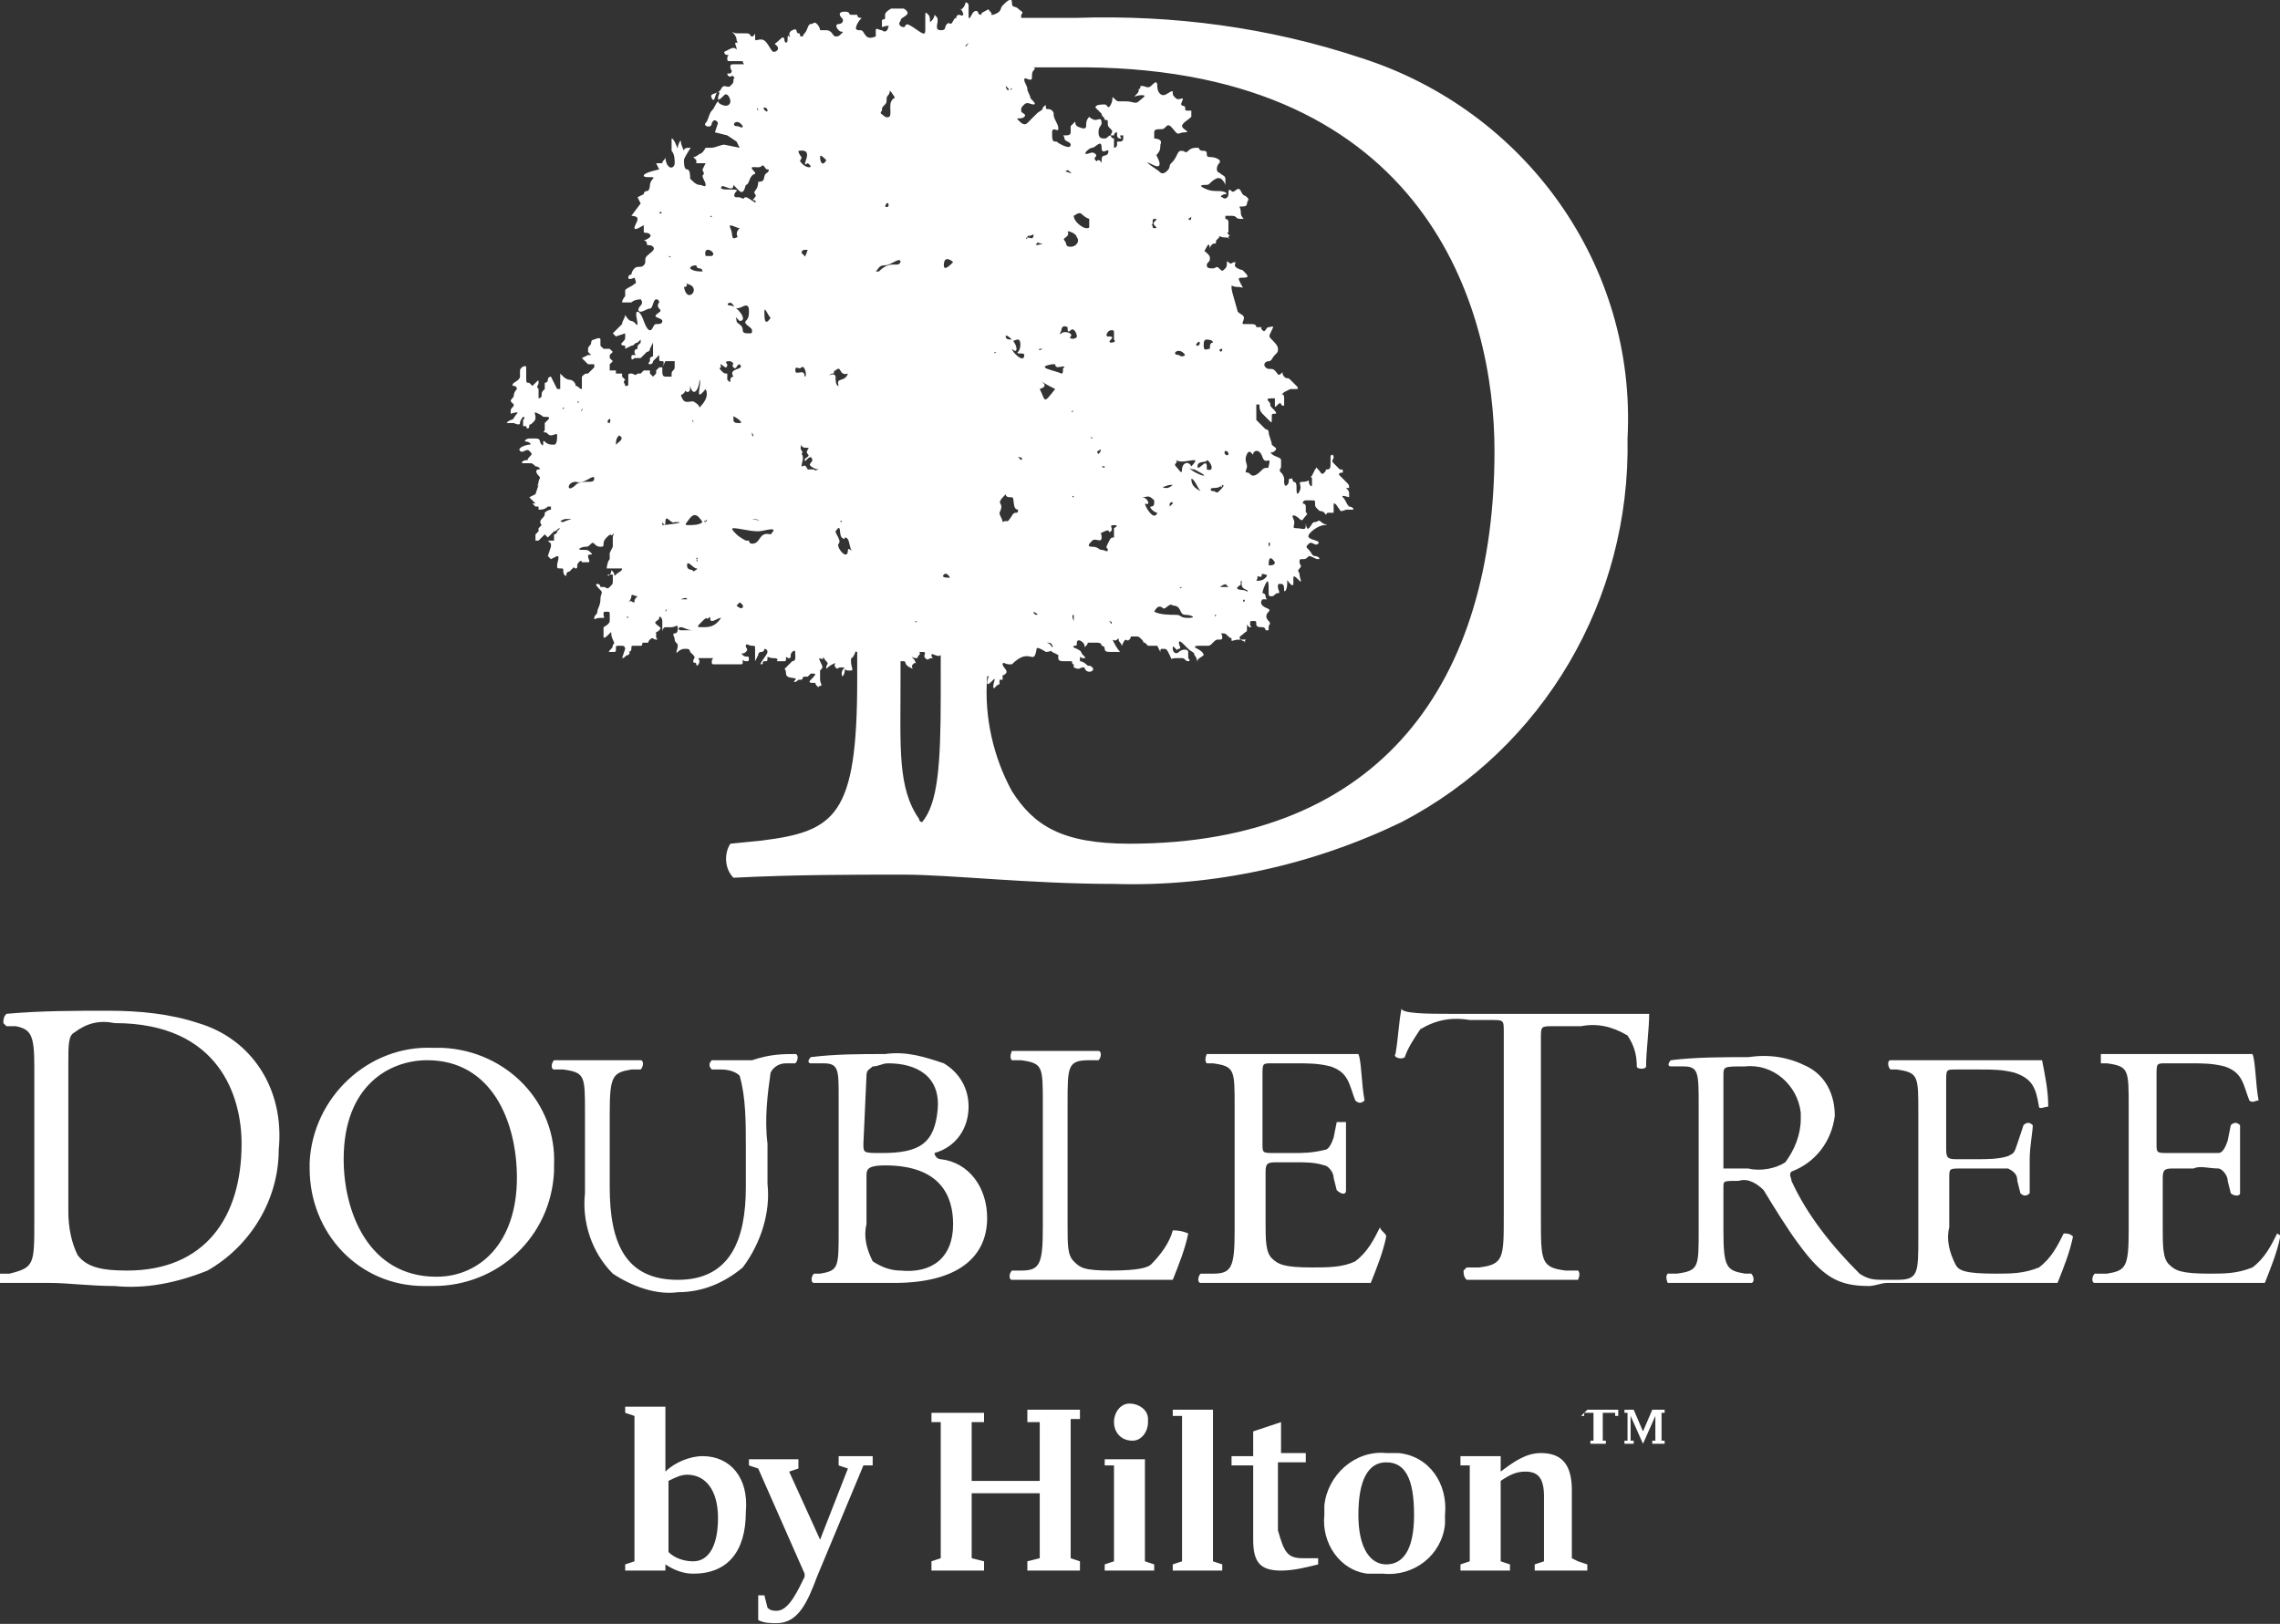
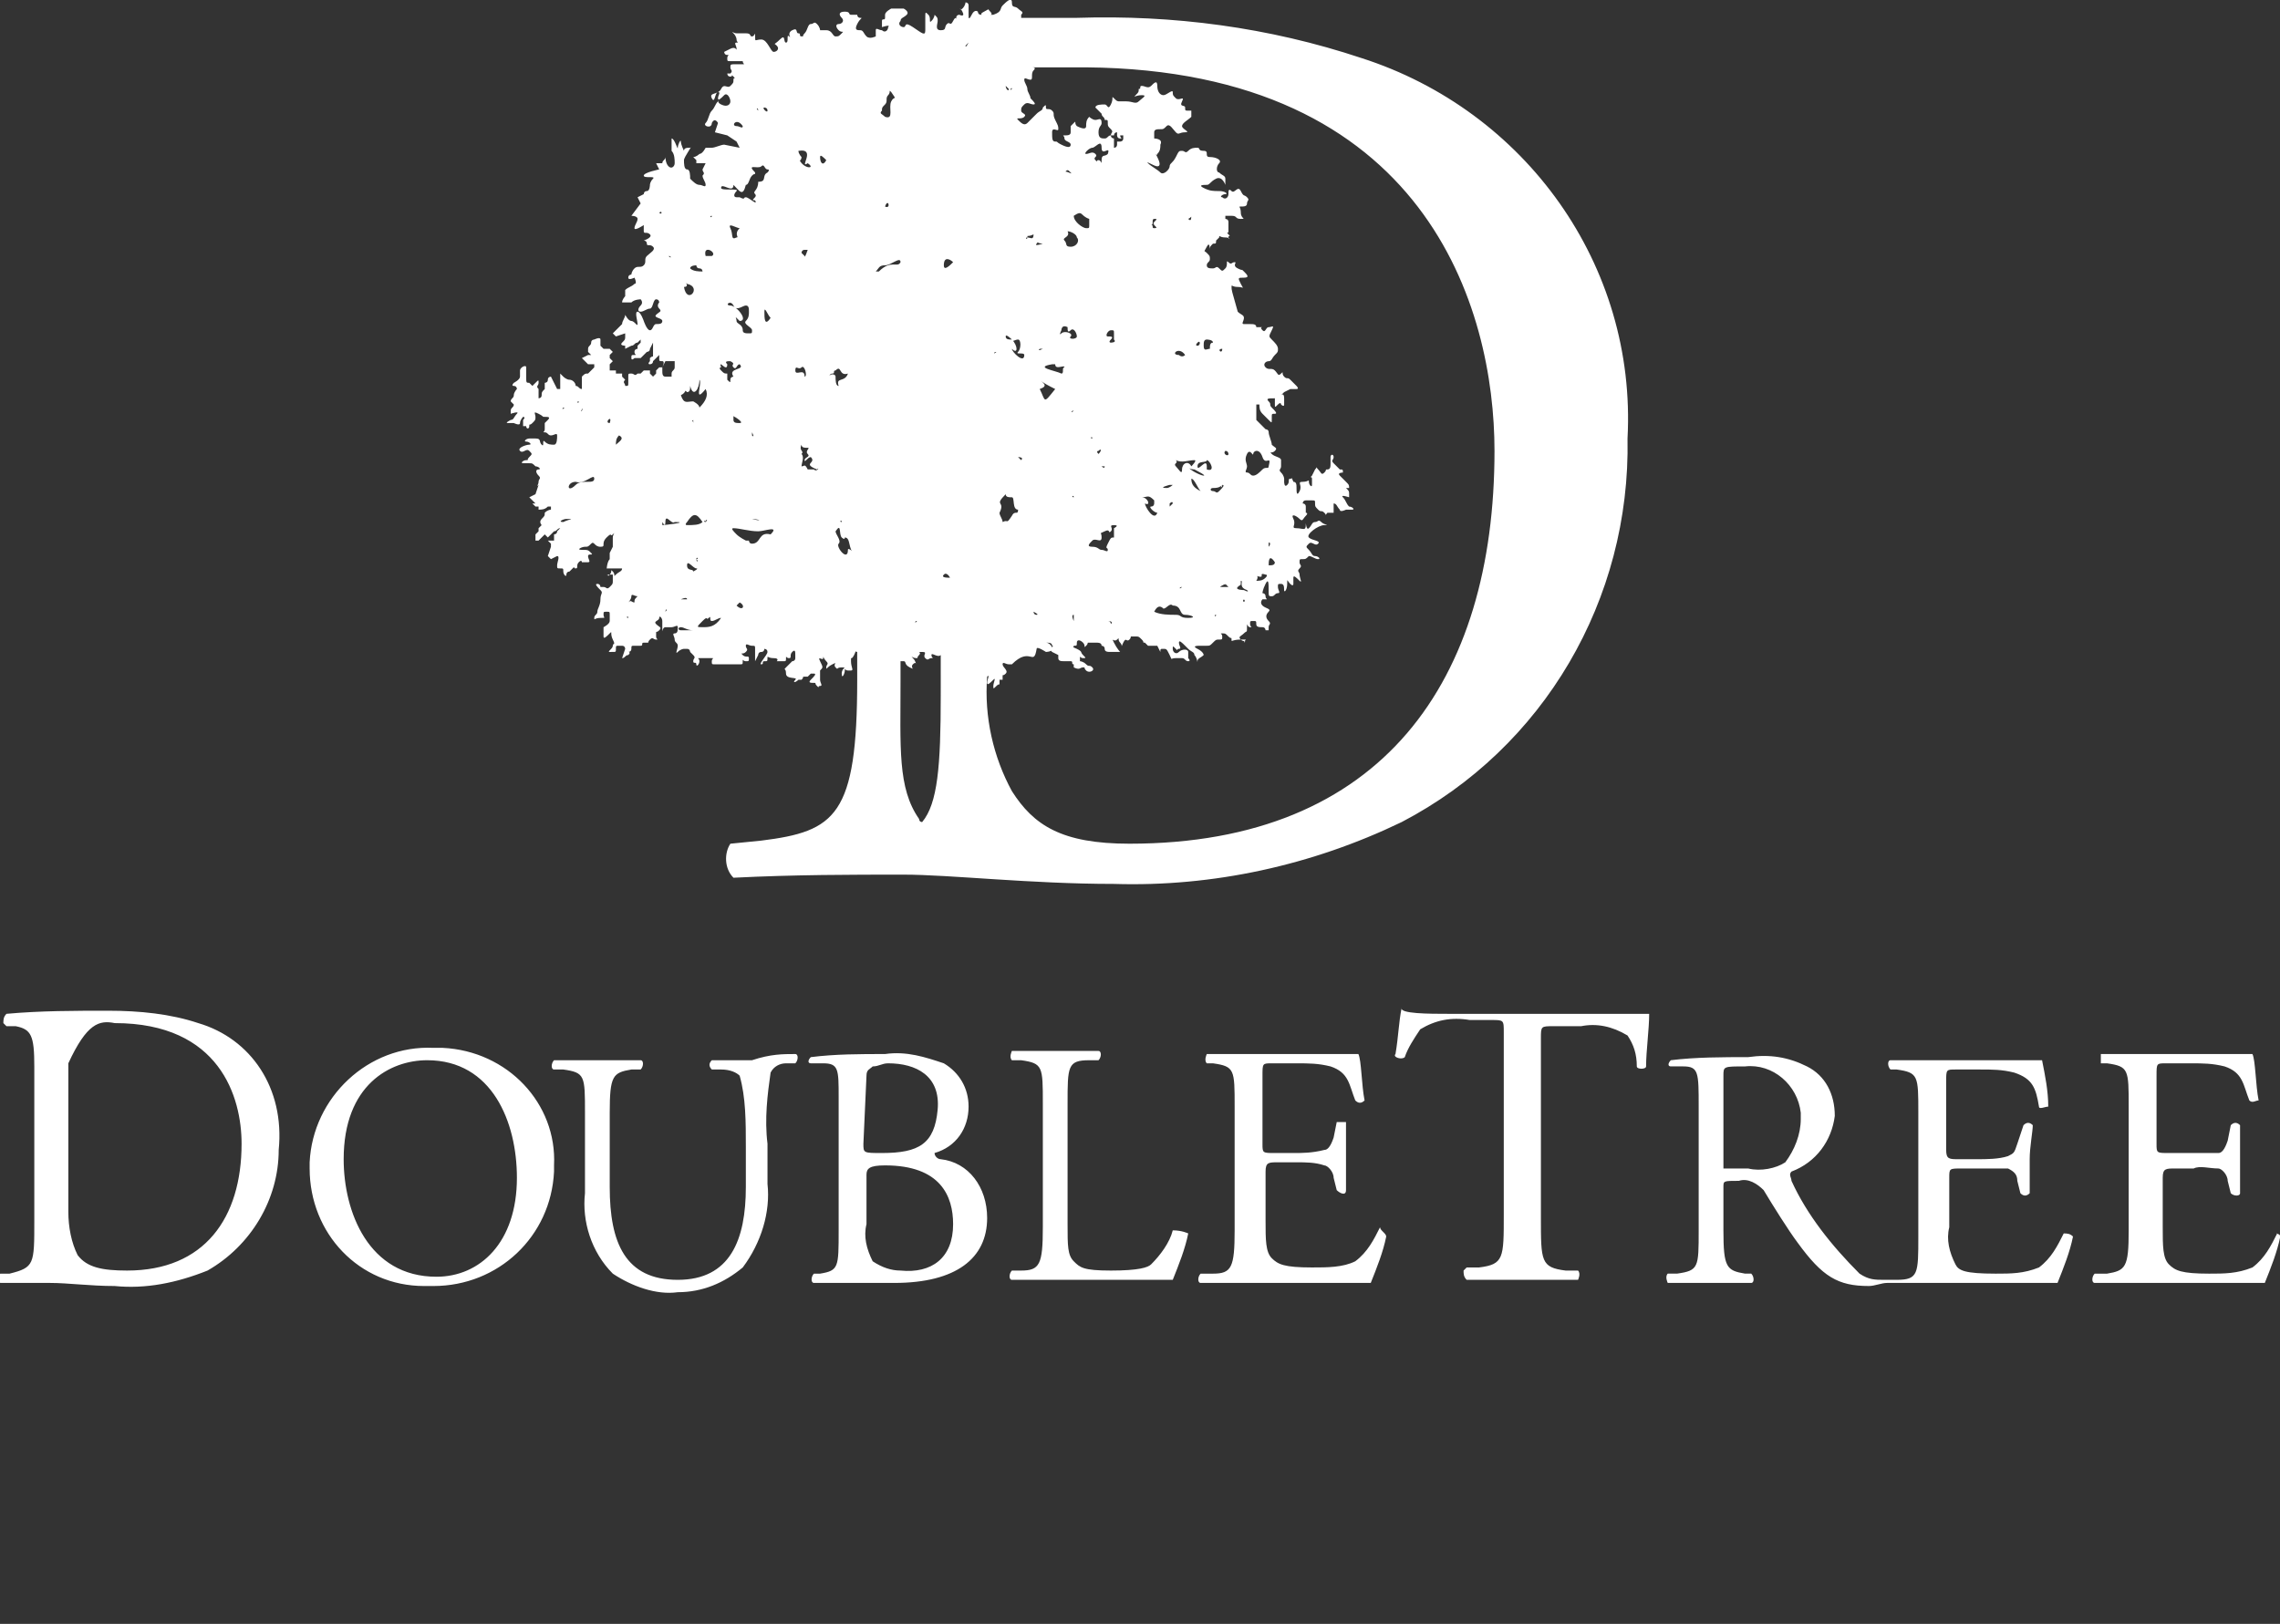
<svg xmlns="http://www.w3.org/2000/svg" version="1.1" id="Layer_1" x="0px" y="0px" viewBox="0 0 73.7 52.5" style="enable-background:new 0 0 73.7 52.5;" xml:space="preserve">
  <rect x="0" y="0" width="73.7" height="52.5" fill="#333333" stroke="none" />
  <style type="text/css">
	.st0{fill:#FFFFFF;}
</style>
  <g id="dt" transform="translate(-0.191 -0.023)">
    <path id="Shape" class="st0" d="M44.2,1.9c-3-1-6.1-1.4-9.2-1.3h-1.8c0,0,0-0.1,0-0.1c0.1-0.1,0-0.1-0.1-0.2s-0.2,0-0.2-0.2   s-0.2,0-0.3,0.1s0,0.2-0.3,0.3h-0.1c0,0,0.1,0,0-0.1s0-0.1-0.2,0s0,0.1-0.1,0.1s-0.1-0.1-0.1-0.1s-0.1-0.1-0.2,0.1s-0.1,0.1-0.1,0   c0-0.1,0-0.2,0-0.3c0-0.1-0.1-0.1-0.1-0.1s0,0.1-0.1,0.2s-0.1-0.1,0,0.1s-0.1,0.1-0.1,0.1s-0.1,0-0.1,0.1s0-0.1-0.1,0.1   s-0.1,0-0.2,0.1s0,0.2-0.2,0.2s-0.1-0.2-0.1-0.3c0-0.1,0-0.1-0.1-0.2c0,0,0,0,0,0c0,0,0,0.1-0.1,0.2s0-0.1-0.1-0.2   s-0.1-0.1-0.1,0.1c0,0.1,0,0.3,0,0.4c0,0.2-0.1,0.1-0.4-0.1s-0.2,0-0.3,0c-0.1,0-0.2-0.1-0.1-0.2c0-0.1,0.1-0.1,0.2-0.2   s-0.1-0.2-0.1-0.2S29,0.3,29,0.3s-0.2,0.1-0.2,0.2s0,0,0,0.1s-0.1,0-0.1,0.1c0,0.1,0,0.1,0,0.2c0,0,0.3-0.1,0.2,0   c0,0.1-0.1,0.2-0.2,0.1c0,0,0,0,0,0c-0.1,0-0.2-0.1-0.2,0s0,0.2,0,0.2s-0.2,0.1-0.3,0S28.1,1,28,1s-0.2,0-0.1-0.2s0.2-0.2,0.1-0.2   s-0.1-0.1-0.1-0.1s-0.1,0-0.2,0s0-0.1-0.2-0.1s-0.2,0.1-0.1,0.2s0,0.2-0.1,0.2s-0.1,0.1,0,0.2s0.2,0,0.1,0.1   c-0.1,0.1-0.1,0.1-0.2,0.1c-0.1,0-0.1-0.2-0.3-0.2S26.7,1,26.7,1s0-0.1-0.1-0.2s-0.1,0-0.2,0s-0.1,0.2-0.2,0.3s0,0.1-0.1,0.1   s0-0.1-0.1-0.1s0-0.2-0.2-0.1s0,0.3-0.1,0.2s0,0.2-0.1,0.2s0-0.3-0.2-0.1s-0.2,0.1-0.1,0.2s0,0.2-0.1,0.2S25,1.3,24.8,1.3   s-0.2,0.1-0.2-0.1s0,0-0.1,0s0-0.1-0.2-0.1h-0.3c-0.1,0-0.2-0.1-0.1,0C24,1.2,24,1.3,24,1.3c0,0.1,0.1,0.1,0,0.1s0,0.1,0,0.2   s0-0.1-0.2,0s-0.2,0.1-0.2,0.1s0,0.1,0.1,0.1s0,0,0,0.1c0,0.1,0,0.1,0.1,0.1c0,0,0.1,0,0.1,0L24,2v0c0,0,0,0,0.1,0h0.1V2   c0,0.1,0.1,0.1,0,0.1c-0.1,0-0.1,0-0.2,0c-0.2,0-0.2,0-0.2,0.1s0.1,0.1,0,0.2c0,0-0.1,0-0.1,0c0,0,0,0.1,0.1,0.1s0-0.1,0.1,0   s0,0,0,0.1c0,0.1,0,0.1-0.1,0.2c-0.1,0.1-0.2-0.1-0.3,0.1S23.1,3,23.2,3.2S23.3,3,23.4,3s0,0.1,0,0.2s0.1,0,0.2-0.1   s0.2,0.1,0.2,0.2s-0.1,0.2-0.3,0.1s0-0.2-0.1-0.1s-0.1,0.2-0.2,0.3S23.1,3.9,23,4s0.2,0.2,0.2,0c0.1-0.2,0.2,0,0.2,0l-0.1,0.3   l0.4,0.1l0.3,0.2l0.1,0.2l-0.5-0.1c-0.1,0-0.3,0.1-0.4,0.1H23c0,0-0.1,0.2-0.2,0.2c0,0-0.1,0.1-0.2,0.1l0.1,0.1v0.1H23l-0.1,0.2   c0,0.1,0.1,0.1,0,0.2c0,0.1,0.1,0.2,0.1,0.3s-0.1,0-0.2,0c-0.1,0-0.2-0.1-0.3-0.2c0-0.1,0-0.3-0.1-0.3s-0.1-0.2-0.1-0.3   s0.3-0.5,0.2-0.4c-0.1,0-0.2,0-0.2,0.1c0,0-0.1-0.2-0.1-0.3s-0.1,0.1-0.1,0.2S22,4.5,21.9,4.5c0,0.1,0,0.3,0,0.4   C22,5,22,5.2,22,5.3c0,0.1-0.1,0.2-0.2,0.1s-0.1-0.3-0.1-0.3c0,0.1-0.1,0.1-0.1,0.2h-0.2l0.1,0.2c0,0-0.5,0.1-0.5,0.2   s0.4,0,0.3,0.1S21.2,6,21.2,6s0,0.2-0.1,0.2c-0.1,0-0.1,0.1-0.1,0.1l-0.2,0.1l0.1,0.2L20.6,7c0,0,0.2,0,0.2,0.1s-0.1,0.2-0.1,0.3   S21,7.3,21,7.3s0,0.1,0,0.2s0.1,0,0.2,0.1S21,7.8,21,7.8s0.1,0,0.1,0.1c0,0.1,0.1,0,0.2,0.1s-0.1,0.2-0.2,0.3s0,0.2-0.1,0.3   s-0.2,0-0.3,0.1s-0.1,0.2-0.1,0.2s-0.1,0-0.1,0.1s0.2,0,0.2,0s0.1,0.2,0,0.2c-0.1,0.1-0.2,0.1-0.3,0.2c0,0.1,0,0.2,0,0.2   s-0.1,0.1-0.1,0.2c0.1,0,0.2,0,0.3,0c0.1-0.1,0.3-0.1,0.3-0.1s0.1,0.1,0,0.2s-0.1,0.2,0,0.2s0.2-0.1,0.3-0.1s0.1-0.3,0.2-0.3   s0.1,0.1,0.1,0.1s-0.1,0.1,0,0.2s0,0.1-0.1,0.2s0.2,0.1,0.2,0.2s-0.1,0.1-0.2,0.1s-0.1,0.2-0.2,0.2S21,10.4,21,10.4   s-0.1-0.3-0.2-0.3s0,0.3,0,0.4s-0.1-0.1-0.2-0.1s-0.2-0.2-0.2-0.2c0,0.1-0.1,0.2-0.1,0.3l-0.1,0.1L20,10.8l0.1,0.1l0.3-0.1   c0,0,0,0.1,0,0.1c0,0.1,0,0.1-0.1,0.2c-0.1,0.1,0.1,0.1,0.1,0.1v0.1c0,0,0.2-0.1,0.2-0.1c0.1,0,0.1-0.1,0.2-0.1l0.1-0.1   c0,0,0,0.1,0,0.1l-0.1,0.1v0.1c0,0-0.1,0-0.1,0.1s0.1,0.1,0,0.1s-0.1,0-0.1,0.1s0.1,0,0.1,0c0.1,0,0.1,0,0.2,0c0,0,0.1-0.1,0.1-0.1   c0,0,0.1-0.1,0.1-0.1c0,0,0.1,0,0.1-0.1l0.1-0.2l0,0.1c0,0,0,0.1,0,0.1c0,0,0,0.1,0,0.1c0,0,0,0.1,0,0.1c0,0.1,0,0-0.1,0.1   c0,0,0,0.1,0,0.1c0,0-0.1,0.1,0,0.1c0,0,0.1,0,0.1-0.1l0.2-0.2v0.1c0,0.1,0,0.1,0.1,0.1s0,0.2,0,0.2s0.1-0.2,0.1-0.2s0.1,0,0.1,0   H22c0,0.1,0,0.1,0,0.2c0,0.1-0.1,0.1-0.1,0.2c0,0.1,0,0.1,0,0.1h-0.2c-0.1,0-0.1-0.1-0.1-0.2v-0.1h-0.1L21.4,12v0.1h0l-0.1,0.1   l-0.1-0.1l0-0.1H21l-0.1,0.1c0,0-0.1,0-0.1,0c0,0,0,0,0,0c-0.1,0.1-0.1,0-0.2,0s-0.1,0-0.1,0.1s0,0.1,0,0.2c0,0.1,0,0.1-0.1,0.1   c0-0.1-0.1-0.1,0-0.2l-0.1-0.1v-0.1h-0.2v-0.1L19.9,12v-0.2l0.1-0.1l-0.1-0.1v-0.1l0.1-0.1l-0.1-0.1c-0.1,0-0.1,0-0.2,0   c0,0-0.1-0.1-0.1-0.1s0-0.1,0-0.2S19.4,11,19.4,11s-0.1,0-0.1,0.1s-0.1,0.1-0.1,0.2c0,0,0,0.1,0,0.1c0,0,0.1,0.1,0.1,0.1h-0.1   L19,11.6l0.1,0.1l0.1,0.1h0.2v0.1l-0.1,0.1l-0.1,0.1c-0.1,0-0.1,0-0.2,0.1c0,0.1,0,0.1,0,0.2c0,0.1,0,0.1,0,0.2   c-0.1,0-0.1-0.1-0.2-0.1c0-0.1-0.1-0.2-0.2-0.2c-0.1,0-0.2-0.1-0.2-0.1c0,0-0.1-0.1-0.1-0.1s0,0.1,0,0.1v0.4h-0.1L18,12.2   c0,0-0.1,0-0.1,0.1s-0.1,0.1-0.1,0.1c0,0.1,0,0.1,0,0.2c-0.1,0.1-0.1,0.1-0.1,0.2c0,0.1-0.1,0.1-0.1,0.1c0-0.1,0-0.1,0-0.2   c0,0,0-0.1,0-0.1c-0.1-0.1,0-0.1,0-0.2s0-0.1-0.1,0s-0.1,0.1-0.1,0.1l-0.1-0.1c-0.1,0-0.1,0-0.1-0.2s0-0.2,0-0.3S17,11.9,17,12   s0,0.1,0,0.2s-0.2,0.2-0.2,0.2s-0.1,0.1,0,0.1s0.1,0.1,0.1,0.1s-0.1,0.1-0.1,0.2s-0.1,0.1-0.1,0.2c0,0,0.1,0.1,0.1,0.1   c0,0.1-0.1,0.1-0.1,0.2c0,0,0,0.1,0,0.1c0,0,0.3-0.1,0.2,0c-0.1,0.1-0.1,0.2-0.2,0.2c0,0-0.2,0.1-0.1,0.1c0.1,0,0.1,0,0.2,0   c0,0,0.2,0.1,0.2,0s0.1-0.2,0.1-0.2s0.1,0,0,0.1c0,0.1,0,0.1,0,0.2c0,0,0.1,0,0.1,0c0,0.1,0.1,0.1,0.1,0s0,0,0.1-0.1   s0.1-0.1,0.1-0.2s-0.1-0.2,0.1-0.1s0.1,0.1,0.2,0.1s0.2,0,0.1,0.1s-0.1,0.1-0.1,0.1c0,0.1,0,0.1,0,0.2c0,0.1-0.1,0.1,0,0.1   s0.1,0.1,0.2,0.1s0.2-0.1,0.2,0s0,0.3-0.1,0.3s-0.2,0-0.3-0.1s0,0.2-0.1,0.1s0-0.2-0.2-0.2c-0.1,0-0.2,0-0.2,0   c-0.1,0-0.2,0.1-0.1,0.1s0.2,0.1,0.1,0.1s-0.4,0.1-0.3,0.2s0.2-0.1,0.3,0s0.1,0.1,0,0.2s0,0.1-0.1,0.1s-0.2,0.1-0.1,0.1   c0.1,0,0.1,0,0.2,0c0.1,0,0.1,0,0.2,0.1c0.1,0,0.2,0.1,0.1,0.1s-0.1,0.1,0,0.2s0,0.1,0,0.2s-0.1,0.2,0,0.1l0,0L17.5,16l0,0   c0,0-0.2,0.1-0.2,0.1s0.2,0.2,0.2,0.2h-0.1l0.1,0.1h0.1v0.1c0.1,0,0.2,0,0.3-0.1l0.1,0v0.1c0,0-0.1,0-0.2,0.1c0,0.1,0,0.1-0.1,0.2   c-0.1,0.1,0,0.2,0,0.2l-0.1,0.1v0.1l-0.1,0.1v0.2h0.1l0.1-0.1l0.1-0.1l0.1,0.1c0.1-0.1,0.1-0.1,0.2-0.2c0.1,0,0.1-0.1,0.2-0.1   c0,0-0.1,0.1-0.1,0.1c0,0.1-0.1,0.1-0.1,0.1v0.2h-0.2l0.1,0.1v0.1L17.9,18l0.1,0.1l0.2-0.1c0.1,0,0,0.2,0,0.3s0,0.1,0.1,0.1   s0.1,0,0.1,0.1s0.1,0.2,0.1,0.1s0.1-0.1,0.1-0.1s0,0,0.1-0.1s0,0,0.1,0s0-0.1,0.1-0.2s0.1,0,0.1,0h0.2c0.1,0,0-0.1,0-0.2   s0.2,0,0.1-0.1s-0.1-0.1-0.3-0.1s0-0.1,0.1-0.1s0.1,0,0.2-0.1s0.1,0.1,0.3,0.1s0-0.1,0.2-0.3s0.1,0,0.2-0.1s0,0,0,0.1v0.3   c0,0,0,0-0.1,0.2c0,0.1,0,0.2,0,0.2c-0.1,0.1-0.1,0.4-0.1,0.3c0.1,0,0.2,0,0.2,0c0.1,0,0.2,0,0.3,0c0,0.1-0.1,0.1-0.2,0.2   s0,0-0.1-0.1s0,0-0.1,0.1s0,0-0.1,0H20c0,0,0,0.1,0,0.2s0,0.1-0.1,0.2s-0.1,0-0.2,0h-0.1c0,0,0-0.1-0.1-0.1s0,0.1,0.1,0.2   s0,0.1,0,0.3s-0.1,0.3-0.1,0.4s-0.1,0.1-0.1,0.2s0,0,0.2,0s0.1,0,0.1-0.1s0-0.1,0.1-0.1s0.1,0,0.1,0.1s0,0.1,0,0.2   s-0.2,0.2-0.2,0.2c0,0,0,0.1,0,0.1c0,0.1,0,0.1,0,0.2s0.1,0,0.2-0.1s0,0,0.1,0.2s0,0.1,0,0.2s-0.2,0.2-0.1,0.2H20   c0.1,0,0.1,0,0.1-0.1s0-0.1,0.1-0.1s0,0,0.1,0s0.1,0.1,0.1,0.1s-0.1,0.3-0.1,0.3c0.1,0,0.1-0.1,0.2-0.1c0.1-0.1,0-0.1,0-0.1   s0.1,0,0.1-0.1s0-0.1,0.1-0.1s0.1,0,0.2,0s0-0.1,0.1-0.1s0,0,0.1,0s0,0,0.1-0.1s0.1,0,0.2,0s0,0,0-0.1s0,0,0-0.1s0,0,0.1-0.1   s0-0.1-0.1-0.2s0.1-0.1,0.1-0.2s0.1,0,0.1,0.1s0,0.1,0,0.1c0,0.1,0,0.1,0,0.2c0,0.1,0-0.1,0.1-0.1s0.1,0,0.2,0s0.2-0.1,0.2,0   s0,0.2-0.1,0.2s0,0.1,0,0.2s0.1,0.1,0.1,0.2s-0.1,0.3,0,0.2c0.1-0.1,0.2-0.1,0.2-0.1h0.1c0.1,0,0.1,0.1,0.1,0.1s0,0,0.1,0.1   s0,0.1,0,0.2s0.1,0,0.1,0.1s0.1,0,0.1-0.1s-0.1-0.1,0-0.1c0.1,0,0.2,0,0.4,0c0.1,0,0,0,0,0.1s0,0.1,0.1,0.1c0,0,0.1,0,0.1,0h0.1   c0,0,0.1,0,0.1,0h0.5c0.1,0,0.1,0,0.1-0.1s0,0,0.1,0s0.1,0,0.1-0.1s-0.1,0-0.2-0.1s0,0,0.1-0.1s0-0.1,0-0.2s0.1,0,0.2,0   s0.1,0,0.1,0.1s0,0.1,0,0.2v0.2c0,0,0.1-0.2,0.1-0.2s0-0.1,0.1-0.1s0.1-0.1,0.1-0.1s0.1,0,0.1,0.1s-0.3,0.4-0.2,0.4s0-0.1,0.1-0.1   s0.1,0,0.1-0.1s0,0,0.2,0s0.1,0.1,0.1,0.1h0.1c0,0,0.1,0,0.1,0c0.1,0,0.1,0,0.1-0.1s0,0,0.1,0s0-0.1,0.1-0.2s0.1,0,0.1,0.1   s0,0,0,0.1s-0.1,0.1-0.1,0.1c-0.1,0.1-0.1,0.1-0.2,0.2c-0.1,0.1,0,0,0,0.2S26,21.9,25.9,22s0,0.1,0.1,0h0.1c0.1-0.1,0-0.1,0.1-0.1   s0,0,0.1,0c0,0,0.1-0.1,0.1-0.1c0,0,0.1,0,0.1,0c0.1,0,0,0.1-0.1,0.2s0,0.1,0.1,0.1s0,0,0.1,0.1s0,0,0.1,0s0-0.1,0-0.2v-0.1   c0,0,0-0.1,0-0.2c0.1-0.1,0.1-0.1,0-0.3s0.1,0,0.1-0.1s0,0,0.1,0.1s0,0.1,0,0.2s0,0,0.2-0.1s0,0,0.1,0.1s0,0,0.2,0s0,0,0,0.2   s0.1,0,0.1-0.1s0,0,0.1,0h0.1c0.1,0,0-0.1,0-0.3s0,0,0.1-0.2s0-0.1,0.1-0.1V22c0,4.4-0.7,4.9-3.1,5.2l-1,0.1   c-0.2,0.3-0.2,0.8,0.1,1.1c2-0.1,3.8-0.1,5.5-0.1c1.5,0,4.1,0.3,6.8,0.3c3.2,0.1,6.4-0.6,9.3-2c4.6-2.4,7.4-7.2,7.3-12.4   C53.1,8.6,49.5,3.6,44.2,1.9z M21.5,6.9C21.5,6.9,21.6,6.9,21.5,6.9C21.6,6.8,21.6,7,21.5,6.9L21.5,6.9z M21.8,8.3   C21.9,8.3,21.9,8.4,21.8,8.3C21.9,8.5,21.8,8.3,21.8,8.3L21.8,8.3z M18.2,16.3L18.2,16.3C18.2,16.3,18.2,16.3,18.2,16.3L18.2,16.3z    M19.2,13.7C19.2,13.7,19.3,13.7,19.2,13.7C19.1,13.8,19.2,13.7,19.2,13.7L19.2,13.7z M19,13.3L19,13.3L19,13.3   C18.9,13.4,19.1,13.1,19,13.3z M18.9,13C18.9,13,19,13.1,18.9,13C18.9,13.1,18.8,13,18.9,13z M18.6,15.2   C18.6,15.2,18.7,15.3,18.6,15.2C18.6,15.3,18.6,15.3,18.6,15.2C18.6,15.2,18.6,15.2,18.6,15.2L18.6,15.2z M18.4,13.2   C18.5,13.2,18.3,13.3,18.4,13.2C18.4,13.2,18.4,13.2,18.4,13.2L18.4,13.2z M18.4,16.9c-0.2,0,0-0.1,0.1-0.1   C18.8,16.8,18.6,16.8,18.4,16.9L18.4,16.9z M18.8,15.7c-0.3,0.3-0.3-0.1,0-0.1c0.3,0.1,0.6-0.3,0.6-0.1S19,15.5,18.8,15.7   L18.8,15.7z M19.9,13.7C19.7,13.7,20,13.4,19.9,13.7C20,13.6,20,13.6,19.9,13.7L19.9,13.7z M20,13.1L20,13.1L20,13.1L20,13.1z    M20.1,14.4c0-0.1,0-0.2,0.1-0.3C20.4,14.2,20.2,14.3,20.1,14.4L20.1,14.4z M20.8,19.1L20.8,19.1C20.8,19.1,20.7,19,20.8,19.1   L20.8,19.1z M20.5,20C20.4,20,20.5,19.9,20.5,20C20.6,19.9,20.5,20,20.5,20z M20.7,19.5c-0.1,0-0.1-0.1-0.2,0c0,0,0.1-0.1,0.1-0.2   s0.1,0,0.2,0C20.7,19.4,20.7,19.4,20.7,19.5L20.7,19.5z M21.2,20.2L21.2,20.2C21.2,20.2,21.2,20.1,21.2,20.2L21.2,20.2z M21.3,16.4   L21.3,16.4C21.3,16.3,21.3,16.4,21.3,16.4L21.3,16.4z M21.4,15.8C21.4,15.8,21.4,15.8,21.4,15.8C21.5,15.8,21.3,15.8,21.4,15.8   L21.4,15.8z M25.1,10.3c-0.2,0.3-0.2,0-0.2-0.2S25,10.2,25.1,10.3L25.1,10.3z M24.9,3.5c0,0,0.1,0,0.1,0.1S24.8,3.5,24.9,3.5   L24.9,3.5z M24.7,3.6C24.7,3.6,24.6,3.6,24.7,3.6C24.6,3.5,24.7,3.5,24.7,3.6L24.7,3.6z M24.4,3.6L24.4,3.6   C24.4,3.8,24.4,3.6,24.4,3.6L24.4,3.6z M24,4.1c-0.2,0,0-0.3,0.2,0C24.2,4.2,24.1,4.1,24,4.1z M24.2,5L24.2,5C24.3,5,24.2,5,24.2,5   L24.2,5z M23.8,6.1L23.8,6.1C23.8,6.1,23.8,6,23.8,6.1L23.8,6.1z M23.4,7.9C23.4,7.8,23.4,7.8,23.4,7.9C23.4,7.8,23.4,7.8,23.4,7.9   L23.4,7.9z M23.2,7C23.2,7,23.3,7,23.2,7C23.2,7.1,23.1,7,23.2,7z M23.2,8.3H23C22.9,7.9,23.4,8.2,23.2,8.3L23.2,8.3z M22.7,8.6   c0,0,0,0.1,0.1,0.1s0.1,0.1,0.1,0.1c-0.1,0-0.3,0-0.4-0.1C22.5,8.6,22.7,8.6,22.7,8.6L22.7,8.6z M22.3,9.3c0.2,0,0-0.2,0.1-0.1   C22.9,9.3,22.4,9.9,22.3,9.3L22.3,9.3z M22.4,12.7c0.1,0,0.1-0.1,0.1-0.2c0.1,0.4,0.3,0.1,0.3-0.2c0.1,0.1-0.2,0.8,0.2,0.3   c0.1,0.2,0,0.4-0.2,0.6c0-0.1-0.2-0.2-0.2-0.2c-0.2,0-0.3,0.1-0.4-0.2C22.4,12.7,22.3,12.6,22.4,12.7L22.4,12.7z M23,16.9   C22.9,16.9,23,16.8,23,16.9C23,16.8,23.1,16.8,23,16.9L23,16.9z M22.9,16.9c-0.1,0.1-0.3,0.1-0.5,0.1c-0.1,0,0-0.1,0-0.1   C22.6,16.6,22.7,16.6,22.9,16.9L22.9,16.9z M22.4,13.7c0.1-0.1,0.1,0,0.2-0.1v0.1C22.6,13.6,22.5,13.6,22.4,13.7L22.4,13.7z    M22.8,14.1L22.8,14.1C22.9,14.1,22.8,14.1,22.8,14.1L22.8,14.1z M22.8,13.3L22.8,13.3L22.8,13.3L22.8,13.3z M22.4,19.4   c-0.1,0-0.2,0-0.2,0C22.2,19.4,22.4,19.3,22.4,19.4L22.4,19.4z M21.7,19.8L21.7,19.8C21.7,19.7,21.8,19.7,21.7,19.8L21.7,19.8z    M21.6,17v-0.1c0,0,0.1,0.2,0.1,0c0-0.3,0.2,0.1,0.3,0C22.5,16.9,21.7,17,21.6,17z M22.2,20.4c-0.1,0-0.1-0.1,0-0.1   s0.2,0.1,0.4,0.1S22.2,20.4,22.2,20.4L22.2,20.4z M22.6,18.5c0-0.1-0.2,0-0.2-0.2s0.2,0.1,0.3,0.1S22.6,18.5,22.6,18.5L22.6,18.5z    M22.7,18.1C22.7,18,22.8,18.1,22.7,18.1C22.8,18.2,22.7,18.2,22.7,18.1L22.7,18.1z M22.9,20.3c-0.2,0-0.2,0,0-0.2s0.1,0,0.2-0.1   s0,0.1,0.1,0.1s0.2-0.1,0.3-0.1C23.3,20.3,23.1,20.3,22.9,20.3L22.9,20.3z M23.5,6.1c0-0.2,0.4,0.2,0.4-0.1c0.2,0.2,0.3,0.4,0.4,0   c0.1,0,0.1-0.2,0.2-0.3s0.1,0,0.1-0.1c-0.3-0.3,0.1-0.1,0.2-0.2s0.1,0.1,0.2,0.1s0,0.1,0,0.1c-0.2,0.1,0,0.3-0.3,0.3   c0,0.3-0.2,0.3-0.1,0.4s-0.2,0.2,0,0.2c0.1,0.2-0.2-0.1-0.3-0.1s0,0.1-0.2,0c0,0-0.1,0-0.1,0c0,0,0,0,0,0c-0.1,0-0.1-0.1,0-0.2   S23.5,6.2,23.5,6.1L23.5,6.1z M24.1,13.2C24.1,13.2,24.3,13.3,24.1,13.2C24.1,13.3,24.1,13.3,24.1,13.2L24.1,13.2z M24.1,13.7   c-0.1,0-0.2,0-0.2-0.1c0,0,0-0.1,0-0.1C23.8,13.4,24.3,13.7,24.1,13.7L24.1,13.7z M24.2,10.7c0-0.2-0.2-0.2-0.2-0.3s-0.1-0.2,0.1,0   c0.3,0-0.1-0.5-0.3-0.5s0-0.2,0.1,0s0.3,0,0.4,0s0.1,0.1,0.1,0.2c0,0.1,0,0.2-0.1,0.3c-0.1,0.1,0.2,0.2,0.2,0.3s0,0.1-0.1,0.1   S24.2,10.8,24.2,10.7L24.2,10.7z M24,7.7c-0.2,0.1-0.1-0.1-0.2-0.3s0.2,0,0.3,0C23.9,7.6,24.1,7.7,24,7.7L24,7.7z M24.4,7.6   C24.4,7.6,24.5,7.6,24.4,7.6c-0.1,0.1-0.1,0.1,0,0.1V7.6z M24.5,16.8C24.7,16.8,24.9,16.9,24.5,16.8c-0.3,0.1-0.3,0.2,0,0.1V16.8z    M24.5,14.1V14C24.5,14,24.6,14.2,24.5,14.1L24.5,14.1z M23.7,7.5c0,0.1-0.1,0-0.1-0.1C23.6,7.5,23.7,7.6,23.7,7.5L23.7,7.5z    M23.7,12.1c-0.1,0-0.1,0-0.2-0.1s0-0.1,0-0.1c-0.1-0.3,0.2,0.2,0.2-0.1c-0.1-0.1,0-0.1,0.1-0.1c0.2,0.1,0,0.1,0.1,0.2   s0.1-0.1,0.2-0.1c0.2,0.2-0.4,0.1-0.2,0.4c0,0-0.1,0-0.1,0.1s0,0.1-0.1,0L23.7,12.1z M24,19.6c0,0,0.1-0.1,0.1-0.1   C24.3,19.6,24.2,19.8,24,19.6z M25.1,17.3c-0.4-0.1-0.3,0.3-0.6,0.3c-0.1,0-0.1-0.1-0.1-0.1s-0.1,0-0.1,0s-0.2-0.1-0.3-0.2   s-0.2-0.2-0.1-0.2c0.2,0,0.5,0.1,0.8,0.1C24.9,17.2,25.4,17,25.1,17.3L25.1,17.3z M26.1,5.1c0,0-0.1-0.1-0.1-0.2   c0.6-0.1,0,0.6,0.3,0.4c0.3,0.2-0.2,0.2-0.3-0.2C26,5.3,26.1,5.2,26.1,5.1L26.1,5.1z M26.2,8.3c0,0-0.1-0.1-0.1-0.1l0,0   c0,0,0-0.1,0.1-0.1s0.1,0,0.1,0S26.2,8.4,26.2,8.3L26.2,8.3z M26,8.3C26,8.3,26,8.3,26,8.3C25.9,8.2,26,8.3,26,8.3z M25.8,4.8   c0,0,0.1,0.1,0.1,0.1S25.8,4.8,25.8,4.8L25.8,4.8z M25.9,12c0-0.2,0.1,0,0.2-0.1s0.2,0.3,0.1,0.3C26.2,11.9,25.9,12.2,25.9,12z    M26.5,15.2h-0.2c-0.1-0.2-0.1-0.1-0.2-0.1c0-0.1,0.1-0.3,0-0.4c0.1-0.1-0.1-0.1,0-0.3c0,0.1,0.1,0.1,0.2,0.1c0.1,0-0.1,0.1,0,0.2   s-0.1,0.1-0.1,0.2s0.1-0.1,0.2-0.1c0.2,0.2-0.3,0.2,0.2,0.4C26.7,15.1,26.6,15.3,26.5,15.2L26.5,15.2z M27.3,11.9L27.3,11.9   C27.3,11.9,27.3,11.9,27.3,11.9L27.3,11.9z M26.7,5.1c0-0.1,0.1,0,0.2,0.1C26.8,5.4,26.7,5.3,26.7,5.1L26.7,5.1z M26.9,17   C26.9,16.9,26.9,16.9,26.9,17L26.9,17C26.9,16.9,26.7,17.2,26.9,17z M27,16.8L27,16.8C27,16.8,27,16.8,27,16.8L27,16.8z M27,12.2   c0,0,0-0.1,0.1-0.1s0-0.1,0.1-0.1c0.2-0.2,0.1,0.2,0.4,0.1c-0.1,0.3-0.4,0.1-0.3,0.4c-0.1,0-0.1-0.2-0.1-0.3S27,12.1,27,12.2   L27,12.2z M27.4,16.9L27.4,16.9C27.3,16.9,27.4,16.8,27.4,16.9L27.4,16.9z M27.8,17.9c0,0-0.2-0.2-0.2-0.1c0,0.4-0.4-0.1-0.3-0.2   s-0.1-0.3-0.1-0.4c0.2-0.3,0.1,0.1,0.2,0.2c0,0,0.1,0.1,0.1,0c0,0,0,0,0,0C27.7,17.4,27.6,17.8,27.8,17.9   C27.9,17.9,27.8,17.9,27.8,17.9L27.8,17.9z M28.3,6.5L28.3,6.5C28.3,6.6,28.3,6.6,28.3,6.5L28.3,6.5z M30.1,6.9c0,0-0.1,0-0.1,0   C30.1,6.9,30.2,6.9,30.1,6.9L30.1,6.9z M29.9,19l-0.1,0.1C29.8,19.1,29.9,19,29.9,19L29.9,19z M29.8,20.1L29.8,20.1   C29.9,20.1,29.7,20.2,29.8,20.1L29.8,20.1z M29.2,7L29.2,7C29.1,7,29.1,7,29.2,7z M28.7,3.6c0-0.1,0-0.1,0.1-0.2   c0.1-0.1,0-0.2,0.1-0.3s0-0.2,0.1-0.1c0.2,0.3,0.1,0.1,0,0.3s0.1,0.6-0.2,0.5C28.7,3.7,28.6,3.7,28.7,3.6   C28.6,3.5,28.6,3.6,28.7,3.6z M28.8,6.7C28.9,6.4,29,6.8,28.8,6.7S28.8,6.7,28.8,6.7z M28.8,6.3L28.8,6.3   C28.9,6.3,28.8,6.3,28.8,6.3L28.8,6.3z M28.6,8.3C28.6,8.3,28.6,8.2,28.6,8.3C28.8,8.4,28.7,8.3,28.6,8.3L28.6,8.3z M28.6,8.8h-0.1   c0.1-0.1,0.1-0.2,0.3-0.2s0.5-0.3,0.5-0.1C29.2,8.7,29,8.4,28.6,8.8L28.6,8.8z M30.6,22.5c0,2.3-0.1,3.5-0.6,4.1   c-0.1,0-0.1-0.1-0.1-0.1c-0.7-1-0.6-2.3-0.6-4.5v-0.6c0,0,0,0,0.1,0s0,0.1,0.2,0.2s0,0,0.1-0.1s0.1,0,0.1,0s0-0.1-0.1-0.2   s0,0,0.1,0s0,0,0.1-0.1s-0.1-0.1,0.1-0.1s0,0.1,0.1,0.2s0.1,0,0.2,0s0,0,0-0.1s0.2,0.1,0.3,0h0L30.6,22.5z M30.9,18.7   c-0.1,0-0.3,0-0.2-0.1S30.9,18.7,30.9,18.7L30.9,18.7z M30.7,8.6c0-0.3,0.2-0.2,0.3-0.1C30.9,8.6,30.7,8.8,30.7,8.6z M31.4,1.5   c0,0,0.1-0.1,0.1-0.1S31.4,1.6,31.4,1.5z M32.9,2.9C32.9,2.9,32.9,3,32.9,2.9C32.8,3,32.9,2.8,32.9,2.9z M32.9,11   c0,0.1,0.1,0,0.2,0s0.1,0.3,0,0.4s0.2,0,0.2,0.1c0,0.3-0.4-0.1-0.4-0.2C33.1,11.5,33.1,11.2,32.9,11c-0.1,0-0.2,0-0.2-0.1   S32.9,11,32.9,11L32.9,11z M33.7,7.8c0,0.1,0.2,0.1,0.2,0.1s-0.3,0.1-0.2,0S33.7,7.7,33.7,7.8L33.7,7.8z M34.7,7.5   c0.1,0,0.3,0.1,0.3,0.2C35.1,7.8,35,8,34.8,8c0,0,0,0,0,0c-0.2,0-0.1-0.1-0.2-0.2S34.8,7.7,34.7,7.5L34.7,7.5z M36,5   c-0.1,0.1-0.2,0-0.2,0.2s0,0-0.1,0s0,0.1-0.1,0s0.1-0.1,0-0.2s-0.2,0-0.3,0s0.1-0.2,0.2-0.2s0.3-0.3,0.3,0S36.1,4.7,36,5z M36.2,11   c0.1,0.1-0.1,0.1-0.1,0.1s-0.1,0,0-0.1s0-0.1-0.1-0.1s0-0.2,0.1-0.2s0.1,0,0.1,0.1S36.2,10.9,36.2,11L36.2,11z M36.2,17.4   c-0.1,0-0.1,0-0.2,0.2s0,0.1,0,0.2s-0.1,0-0.2,0s-0.1-0.1-0.3-0.1s-0.1-0.1,0-0.2s0.3,0.1,0.3-0.1s-0.1-0.1,0.1-0.2s0.1,0.1,0.2,0   S36,17,36.2,17s0,0.1,0,0.1C36.2,17.2,36.2,17.3,36.2,17.4L36.2,17.4z M36.1,20.2c0,0,0-0.1-0.1-0.1C36,20.1,36.2,20.1,36.1,20.2   L36.1,20.2z M35.5,14.2C35.4,14.2,35.5,14.1,35.5,14.2C35.5,14.2,35.5,14.1,35.5,14.2L35.5,14.2z M35.7,14.7   C35.7,14.7,35.6,14.6,35.7,14.7c-0.1-0.1,0-0.1,0-0.1C35.8,14.5,35.8,14.6,35.7,14.7L35.7,14.7z M35.9,15.1c0,0.1-0.1,0-0.1,0H35.9   L35.9,15.1z M35.4,7.1v0.2c0,0.1,0,0.1-0.1,0.1S34.9,7.2,34.9,7C35.2,6.8,35.1,7,35.4,7.1L35.4,7.1z M34.6,5.6   c0.1-0.1,0.1-0.1,0.2,0S34.6,5.5,34.6,5.6L34.6,5.6z M34.7,10.6c0,0.1,0,0.2,0.1,0.1s0.2,0.1,0.2,0.2s-0.3,0.1-0.2,0   s-0.2-0.2-0.3-0.1s0-0.1,0-0.1S34.5,10.5,34.7,10.6L34.7,10.6z M34.9,16.1L34.9,16.1C34.8,16.1,34.9,16,34.9,16.1L34.9,16.1z    M34.9,13.3C34.9,13.3,34.9,13.3,34.9,13.3C34.8,13.4,34.8,13.3,34.9,13.3L34.9,13.3z M34.9,19.9c0,0,0,0.2,0,0.2   S34.8,19.9,34.9,19.9L34.9,19.9z M34.6,11.9c-0.1,0,0,0.2-0.1,0.2c-0.2-0.1-0.9-0.2-0.3-0.3c0,0,0.1,0,0.1,0   C34.3,12,34.6,11.8,34.6,11.9L34.6,11.9z M34.3,12.6c-0.4,0.5-0.3,0.4-0.5,0c0.3-0.1,0.1-0.2,0-0.3l0,0   C33.9,12.4,34.1,12.5,34.3,12.6L34.3,12.6z M34.3,13.9C34.3,13.9,34.1,13.9,34.3,13.9C34.3,13.8,34.2,13.9,34.3,13.9L34.3,13.9z    M33.8,11.3h0.1C33.9,11.3,33.7,11.4,33.8,11.3L33.8,11.3z M33.7,19.9c-0.1,0-0.1-0.1-0.1-0.1S33.8,19.9,33.7,19.9L33.7,19.9z    M33.4,7.7C33.4,7.8,33.3,7.7,33.4,7.7C33.4,7.7,33.4,7.7,33.4,7.7c0-0.1,0,0,0.2-0.1C33.6,7.8,33.5,7.7,33.4,7.7z M33.2,14.9   c0,0-0.1-0.1-0.1-0.1S33.3,14.8,33.2,14.9z M32.7,2.8C32.7,2.8,32.7,2.8,32.7,2.8C32.8,2.8,32.8,2.8,32.7,2.8   C32.8,2.8,32.8,2.8,32.7,2.8l0.1,0.1C32.8,3,32.7,2.9,32.7,2.8C32.7,2.8,32.7,2.8,32.7,2.8z M32.7,16c0,0.1,0.1,0.1,0.2,0.1   s0,0.4,0.2,0.4c0,0.2-0.1,0-0.2,0.2c-0.2,0.3-0.1,0.1-0.3,0.2c0-0.1-0.1-0.2-0.1-0.3C32.7,16.2,32.3,16.4,32.7,16L32.7,16z    M32.4,11.4C32.5,11.4,32.5,11.4,32.4,11.4C32.3,11.5,32.3,11.4,32.4,11.4L32.4,11.4z M36.7,27.3c-2.2,0-3.1-0.6-3.8-1.7   c-0.6-1.1-0.9-2.4-0.8-3.7c0.1-0.1,0,0.1,0,0.2s0.1,0,0.2-0.1s0,0.1,0,0.2s0,0.1,0.1,0s0.1,0,0.1-0.1s0-0.1,0-0.1s0.1,0,0.1,0   s0,0,0-0.1s0,0,0.1-0.1s-0.1-0.2-0.1-0.3s0.1,0,0.2,0s0,0,0.1,0c0.6-0.6,0.7,0.1,0.8-0.5c0-0.1,0.3,0.1,0.3,0.1s0.2,0,0.2-0.1   c0-0.1-0.1-0.2-0.2-0.2l0,0c0.1,0,0.2,0,0.2,0.1c0.1,0-0.1,0.1-0.1,0.1c0,0,0.1,0.1,0.1,0.1l0.2,0.1c0,0,0,0.1,0,0.1   c0,0.1,0.1,0.1,0.2,0.1c0.1,0,0.1,0,0.2,0c0.1,0,0,0.1,0.1,0.1c0,0,0,0.1,0,0.1c0.2,0.1,0.2,0,0.3,0s0,0,0.1,0.1s0.3,0,0.2-0.1   s-0.1,0-0.2-0.1s-0.2-0.1-0.2-0.1s0,0,0-0.1s0,0,0.1,0s0.1,0,0-0.1s0-0.1-0.2-0.2s-0.1,0-0.1-0.1s-0.1,0-0.1,0h0.1   c0.1,0,0.1,0,0.1-0.1s0.1-0.1,0.2,0s0,0.2,0.1,0.1s0-0.1,0.1-0.1s0,0,0.2,0c0.1,0,0.2,0,0.2,0.1c0,0,0.1,0,0.1,0.1s0.1,0.1,0.2,0.1   h0.3c0,0-0.1-0.1-0.2-0.3s0,0,0.1-0.1s0,0,0.1,0.1s0,0.2,0.1,0s0.1,0,0.2-0.1s0-0.2,0-0.1c0.1,0,0.2,0,0.2,0c0.1,0,0.1,0,0.2,0.1   s0,0.1,0.1,0.1l0.1,0.1c0,0,0.1,0,0.2,0h0.1l0.1,0.2c0,0.1,0,0.1,0,0s0-0.1,0.1-0.1s0.1,0,0.2,0.2s0,0.1,0.2,0.1s0.1,0,0.2,0   s0.1,0.1,0.2,0.1s0-0.1,0-0.1c0-0.1,0-0.1,0-0.2c0-0.1-0.2-0.1-0.3,0s-0.2,0-0.2-0.1s0-0.1,0.1,0s0,0,0.1,0s0-0.1,0-0.2   s0.1,0,0.2,0.1s0,0,0.1,0.1c0.1,0.1,0.2,0.1,0.2,0.2c0.1,0.1,0.1,0.3,0.1,0.2s0.1-0.1,0.2-0.2s0,0,0,0s0-0.1-0.2-0.2s0-0.1,0.1-0.1   s0.1,0,0.2,0s0.1,0,0.2-0.1s0.1-0.1,0.2-0.1s0.1,0,0.1-0.1s-0.1-0.1,0-0.1s0.1,0,0.2,0.1s0.1,0,0.1,0.1s0,0,0.3,0s0.1,0,0.1,0.1   c0.1-0.1,0,0-0.1-0.1s0-0.1,0.1-0.2s0.1,0,0.1-0.2s0,0,0.1,0s0,0,0-0.1s0-0.1,0.1-0.1s0.1,0,0.1,0.1s0.1,0.1,0.2,0.1   s0.1,0.1,0.1,0.1c0,0,0.1,0,0.1,0c0,0,0-0.1,0-0.1c0-0.1,0.1-0.1,0-0.2c-0.1-0.1-0.1-0.2,0-0.3c0,0,0,0,0,0   c0.1-0.1-0.1-0.1-0.2-0.2s0-0.2,0-0.2s0,0,0.1,0s0,0,0-0.1s-0.1-0.1-0.1-0.1s0-0.1,0.1-0.3s0.1,0,0.1,0.2s0,0.2,0.1,0.2   s0.1-0.1,0.2-0.1s0-0.1,0-0.2s0-0.1,0.1-0.1s0.1,0.1,0.1,0.2s0.1,0,0.1-0.2s0-0.1,0.1,0s0.1,0,0.1,0s0-0.1,0-0.2s0.1,0,0.2,0.1   s0-0.1,0-0.2s-0.1-0.1,0-0.2s0-0.1,0-0.2s0-0.1,0.1-0.1c0.1,0,0.1,0,0.2-0.1c0.1,0,0.2,0.1,0.3,0.1s0-0.1-0.1-0.1s-0.1-0.1-0.2-0.2   s-0.1-0.1,0-0.2s0.2,0.1,0.3,0s-0.2-0.1-0.3-0.2S42.8,17,43,17s0,0-0.1-0.1s-0.1,0-0.2,0s-0.1,0.1-0.2,0.2s-0.1-0.3-0.1-0.1   s-0.1,0.1-0.3,0.1s0-0.1-0.1-0.3s0.1-0.1,0.2,0s0.1,0,0.2-0.1s0-0.1,0-0.1v-0.2c0-0.1-0.1-0.1-0.1-0.1s0-0.1,0.1-0.1s0.1,0,0.2,0   c0.1,0,0.1,0,0.1,0.1s0,0.1,0.1,0.2s0.1,0,0.2,0.1s0,0.1,0.1,0c0,0,0.1,0,0.2,0c0-0.1,0-0.1,0-0.2v-0.1c0.1,0,0.1,0.1,0.2,0.2   c0,0.1,0.2,0,0.2,0c0.1,0,0.1,0,0.2,0c0.1,0,0-0.1-0.1-0.1c-0.1-0.1-0.1-0.2-0.2-0.3c-0.1-0.1,0.2,0,0.2,0c0,0,0-0.1,0-0.1   c0-0.1,0-0.1-0.1-0.2c0,0,0.1,0,0.1,0c0-0.1,0-0.1-0.1-0.2c-0.1-0.1-0.1-0.1-0.2-0.2s0.1-0.1,0.1-0.1c0-0.1,0-0.1-0.1-0.1l-0.2-0.2   c-0.1-0.1,0-0.1,0-0.2s-0.1-0.1-0.1,0s0,0.1,0,0.2s0,0.2-0.1,0.2s0,0-0.1,0.1s-0.1,0-0.2-0.1s0-0.1-0.1,0l-0.1,0.2   c-0.1,0.1,0,0,0,0.1v0.2c0,0.1-0.1,0-0.1-0.1s0,0-0.2,0s0,0.1-0.1,0.3s-0.1,0-0.1-0.1c0-0.1,0-0.2-0.1-0.2c-0.1-0.2,0-0.1-0.1-0.1   s0,0.1-0.1,0.2s-0.1-0.1-0.1-0.1s0-0.1,0-0.1s0-0.1-0.1-0.2s0-0.1,0-0.2c0-0.1,0-0.1,0-0.2c0-0.1-0.2-0.1-0.3-0.2s0,0,0.1-0.1   s0-0.1-0.1-0.2c0-0.1-0.1-0.3-0.1-0.4c0-0.1-0.1-0.1-0.1-0.1s-0.1-0.1-0.2-0.2c0,0-0.1-0.1-0.1-0.1c0-0.1,0-0.2,0-0.3   c0-0.1,0-0.2,0-0.2c0,0,0.1,0,0.1,0c0,0.1,0,0.2,0.1,0.3c0.1,0.1,0,0,0.1,0.1s0,0,0.1,0.1s0.1,0.1,0.1,0s0,0,0-0.1s0-0.1,0.1-0.1   s0-0.1-0.1-0.2s0-0.1-0.1-0.2s0-0.1,0.2-0.1l0,0v0.1l0,0v0.1c0,0.1,0,0.1,0.1,0s0.1,0,0.1,0c0,0,0.1,0.1,0.1,0c0,0,0,0,0,0v-0.2   c0-0.2-0.1-0.1-0.1-0.1s0.1-0.1,0.1-0.1s0,0,0.2-0.1c0.1,0,0.1,0,0.2,0c0.1,0,0-0.1,0-0.1s-0.1-0.1-0.2-0.2s-0.1,0-0.2-0.1   s0-0.2-0.1-0.1s-0.1,0-0.2-0.1s-0.2,0-0.3-0.1s0-0.2,0.1-0.2s0.1-0.1,0.2-0.2s0.1-0.1,0.1-0.2c0-0.1-0.1-0.2-0.2-0.3   c-0.1-0.1-0.1-0.1,0-0.3s0-0.1-0.1-0.1s-0.1,0.2-0.2,0.1s0-0.1,0-0.1c-0.1,0-0.2,0-0.2,0c0-0.1-0.1-0.1-0.2-0.1s-0.1,0-0.2,0   s0-0.1,0-0.2s-0.1-0.1-0.2-0.2C40,9.4,40,9.4,40,9.3c0-0.1,0,0,0.2,0s0.2,0.1,0.1-0.1S40.2,9,40.4,9s0.1-0.1,0-0.2s0,0-0.2-0.1   s0-0.2-0.1-0.2s-0.1,0.1-0.2,0s0,0.1-0.1,0.2s-0.1,0.1-0.2,0s-0.1,0-0.2,0c-0.1,0-0.2,0-0.2-0.1c0-0.1,0.1-0.1,0.1-0.2   s0-0.1-0.1-0.2S39.1,8.2,39.2,8s0.1,0.1,0.1,0.1c0-0.1,0-0.1,0.1-0.2c0.1,0,0.1,0,0.1-0.1V7.8c0,0,0.1-0.1,0.1-0.1c0-0.1,0,0,0.2,0   s0.1,0.1,0.1,0s0.1,0,0-0.1s0,0,0-0.1V7.2c0-0.1-0.1-0.1-0.1-0.1s0-0.1,0-0.1H40c0.2,0,0.1,0.1,0.3,0.1s0,0,0-0.2s-0.1-0.2,0-0.2   s0.2,0,0.2-0.1s0.1-0.1,0-0.2s-0.1,0-0.2-0.2s-0.2,0.1-0.3,0s-0.1,0-0.1,0.1c0,0.1-0.1,0.2-0.2,0.1c0,0,0,0,0,0   c-0.1,0,0-0.1,0.1-0.1s0-0.1-0.2-0.1s-0.3,0-0.5-0.1s0-0.1,0.1-0.1s0.1-0.1,0.3-0.2s0.3,0.2,0.3,0.2c0-0.1,0-0.1,0-0.2   c0-0.1-0.1-0.1-0.2-0.2c-0.1,0-0.1-0.2,0-0.3s-0.1-0.2-0.3-0.2s0-0.2-0.2-0.2s-0.1-0.1-0.2-0.1s-0.2,0-0.3,0.1s-0.1,0-0.2,0   s-0.1,0-0.2,0.2S38,5.3,38,5.4s-0.2,0.3-0.3,0.2s-0.3-0.2-0.4-0.3s0.2,0.1,0.3,0.1s0.1-0.1,0-0.3s0,0,0-0.1   c0.1-0.1,0.1-0.2,0.1-0.3c0.1-0.2-0.2-0.2-0.2-0.2s0-0.1,0-0.2s0.1-0.1,0.2-0.1s0.1,0,0.2-0.1s0.2,0.1,0.3,0.2s0.1,0,0.3,0   s-0.1-0.1-0.1-0.2s0.2-0.2,0.3-0.3c0-0.1,0-0.2,0-0.2c0,0-0.1,0-0.1,0c-0.1,0-0.1,0-0.1-0.1s-0.2,0-0.1-0.2s-0.1,0-0.2-0.1   S38.1,3.1,38.1,3s-0.2,0.1-0.3,0.1S37.6,3,37.6,2.8s-0.1-0.1-0.2,0s-0.2,0-0.3,0S37.1,2.9,37,2.9C37,3,37,3,36.9,3.1   c-0.1,0.1,0,0,0.2,0s0,0.1-0.1,0.2s-0.2,0-0.4,0h-0.2c-0.1,0-0.1,0-0.2-0.1s0,0-0.1,0.2s-0.1,0-0.2,0c-0.1,0-0.3,0-0.3,0.1   c0,0,0,0,0,0c0,0,0.1,0.1,0.2,0.2c0,0.1,0.1,0.1,0.1,0.2c0.1,0,0.1,0,0.1,0.1c0,0.1,0,0.1,0.1,0.2s0,0.1,0,0.2h0.1   c0,0,0-0.1,0.1-0.1l0,0v0.1c0,0,0,0.1,0.1,0.1s0,0,0-0.1h0.1v0.1c0,0.1-0.1,0.1-0.1,0.1c0,0,0,0-0.1,0l0,0v0.1l0,0   c0,0,0,0.1-0.1,0.1c0,0,0,0,0-0.1V4.5c0,0-0.1,0-0.1-0.1c0,0,0,0,0,0l0,0c-0.1,0-0.1,0.1-0.2,0.1c-0.1,0-0.2,0-0.2-0.2   s0.1-0.2,0.1-0.3c0-0.2-0.1-0.1-0.2-0.1s-0.2-0.1-0.2-0.1c-0.1,0.1-0.1,0.2-0.1,0.3c0,0.1-0.1,0.1-0.3,0C34.9,4,35,3.9,34.9,4   c-0.1,0.1-0.1,0.1-0.1,0.1v0.2c0,0.1-0.1,0.1-0.2,0.1s0,0,0,0.1s0.2,0.1,0.2,0.2s-0.1,0.1-0.3,0s-0.1-0.1-0.2-0.1s-0.1-0.1-0.1-0.3   s0.2,0,0.2-0.1s0-0.1-0.1-0.3c-0.1-0.2,0-0.2-0.1-0.3S34,3.6,34,3.5s0-0.1-0.1,0c0,0.1-0.1,0.1-0.2,0.2c-0.1,0.1-0.2,0.2-0.3,0.3   c-0.1,0.1-0.2,0-0.3-0.1s0.1,0,0.2-0.1s-0.1-0.1-0.1-0.2c0-0.1,0-0.1,0.1-0.2c0.1-0.1,0.2,0,0.3,0s0-0.1-0.1-0.2   c0-0.1-0.1-0.2-0.1-0.3c0-0.1-0.1-0.2-0.1-0.3c0-0.1,0.1,0,0.2,0s0-0.2,0.1-0.3s0-0.1-0.1-0.1h1.8C46.3,2.3,48.5,10,48.5,14.6   C48.5,22,44.9,27.3,36.7,27.3L36.7,27.3z M36.5,4.6L36.5,4.6C36.6,4.6,36.5,4.6,36.5,4.6C36.4,4.6,36.5,4.6,36.5,4.6L36.5,4.6z    M37,3.8L37,3.8z M37,15.9c0,0,0,0.1,0,0.1C37,16,37,15.9,37,15.9z M37.5,7.4c-0.1,0,0-0.1-0.1-0.1c0.1,0,0-0.2,0.1-0.2   s0.1,0,0,0.1S37.7,7.4,37.5,7.4L37.5,7.4z M38.7,6.9C38.8,6.9,38.9,6.9,38.7,6.9c0,0.2,0,0.3-0.1,0.2C38.8,7,38.7,6.9,38.7,6.9   L38.7,6.9z M39.1,15.4c-0.1,0-0.5-0.2-0.5-0.3c0,0.1,0.2,0.1,0.2,0.1S39.2,15.4,39.1,15.4L39.1,15.4z M38.9,11.1   c0.1-0.1,0.1,0.1,0,0.1S38.9,11.1,38.9,11.1L38.9,11.1z M39.3,11.3c-0.1,0-0.2,0.1-0.2-0.1c0-0.1,0-0.2,0.1-0.2c0,0,0.2,0,0.2,0.1   C39.3,11.1,39.3,11.2,39.3,11.3L39.3,11.3z M39.2,14.9c0.1,0,0.3,0.4,0,0.3v-0.1c0-0.3-0.3,0.2-0.3,0S39.2,15,39.2,14.9L39.2,14.9z    M39.8,18.9c0,0,0.1,0.1,0.1,0.1s-0.1,0-0.2,0S39.6,19,39.8,18.9C39.7,18.8,39.8,19,39.8,18.9L39.8,18.9z M39.8,14.6   c0.1,0,0.1,0.1,0.1,0.1C39.9,14.8,39.7,14.7,39.8,14.6L39.8,14.6z M39.7,14.9L39.7,14.9C39.7,14.9,39.6,15,39.7,14.9L39.7,14.9z    M39.7,11.3C39.7,11.3,39.7,11.3,39.7,11.3C39.7,11.5,39.5,11.3,39.7,11.3L39.7,11.3z M39.7,15.4C39.7,15.4,39.6,15.4,39.7,15.4   C39.6,15.3,39.6,15.4,39.7,15.4L39.7,15.4z M39.7,15.7c0.1,0,0,0.1-0.1,0.2s-0.1,0-0.2,0s-0.1-0.1,0-0.1S39.6,15.8,39.7,15.7   C39.7,15.8,39.6,15.8,39.7,15.7L39.7,15.7z M39.5,19.9C39.5,20,39.4,19.9,39.5,19.9C39.4,19.9,39.4,19.9,39.5,19.9L39.5,19.9z    M39.2,18.4C39.2,18.4,39.2,18.4,39.2,18.4C39.2,18.4,39.2,18.4,39.2,18.4L39.2,18.4z M39,6.3L39,6.3z M39,15.9   c-0.2-0.1-0.3-0.2-0.3-0.4C38.8,15.5,38.9,15.8,39,15.9z M38.7,11.2L38.7,11.2C38.7,11.1,38.7,11.1,38.7,11.2L38.7,11.2z    M38.8,14.9c0.1,0-0.1,0.2-0.1,0.2c-0.1-0.2-0.3-0.1-0.3,0.1s-0.1,0-0.2-0.1s0.1-0.1,0-0.2C38.4,15,38.6,14.9,38.8,14.9L38.8,14.9z    M38.4,19C38.3,19.1,38.3,19,38.4,19C38.5,18.9,38.4,18.9,38.4,19z M38.3,11.5c-0.3,0,0-0.3,0.2,0C38.4,11.6,38.3,11.5,38.3,11.5   L38.3,11.5z M37.9,15.8c-0.3,0,0.1-0.1,0.1-0.1s0.1,0,0.1,0S38,15.8,37.9,15.8L37.9,15.8z M38.1,16.3c0,0-0.1,0.1-0.1,0.1   s0-0.1,0-0.1S38.1,16.2,38.1,16.3L38.1,16.3z M37.8,19.7c0.1,0,0.2-0.2,0.3-0.1c0.3,0,0.2,0.3,0.4,0.3s0.4,0.1,0.1,0.1   s-0.2-0.1-0.4-0.1c-0.2,0-0.5,0-0.7-0.1C37.6,19.6,37.7,19.6,37.8,19.7L37.8,19.7z M37.5,16.2v0.1c0,0,0,0.1-0.1,0.1   s0.1,0.2,0.2,0.2c-0.1,0.3-0.4-0.2-0.4-0.3c0.2,0.1,0.1-0.2-0.1-0.2C37.3,16.1,37.3,16,37.5,16.2L37.5,16.2z M40.3,18.8   c0.1,0-0.1,0.2,0.2,0.3c0.1,0.1-0.1,0-0.1,0s-0.3,0-0.2-0.1S40.3,19,40.3,18.8L40.3,18.8z M41.2,17.7v-0.1   C41.2,17.5,41.3,17.6,41.2,17.7L41.2,17.7z M41.4,18.2c0,0.1-0.1,0.1-0.2,0.1s0,0.1,0,0S41.2,17.9,41.4,18.2L41.4,18.2z M41.2,15.1   c0,0.1-0.1,0-0.2,0.1c-0.1,0.1-0.2,0.2-0.3,0.2c-0.1,0-0.1-0.1-0.2-0.1s0-0.1,0-0.2s-0.1-0.2,0-0.4s0.2,0.1,0.2,0s0.2-0.2,0.3,0.1   S41.3,14.7,41.2,15.1L41.2,15.1z M40.7,18.6c0.5,0.2,0.1-0.1,0.4,0c0,0,0.1,0,0,0.1s-0.2,0.1-0.3,0.1C41,18.5,40.4,18.6,40.7,18.6   L40.7,18.6z M40.7,19.4c0,0,0.1,0,0.1-0.1S40.6,19.4,40.7,19.4L40.7,19.4z M40.6,16.2L40.6,16.2C40.6,16.2,40.6,16.2,40.6,16.2   L40.6,16.2z M40.5,19.6L40.5,19.6C40.5,19.5,40.5,19.5,40.5,19.6L40.5,19.6z M40.4,19.4C40.4,19.3,40.4,19.3,40.4,19.4   C40.5,19.5,40.3,19.5,40.4,19.4L40.4,19.4z M41.9,17.7L41.9,17.7C41.9,17.8,41.9,17.6,41.9,17.7L41.9,17.7z M39.7,6.8   C39.7,6.8,39.6,6.9,39.7,6.8C39.6,6.7,39.7,6.8,39.7,6.8z" />
-     <path id="Shape-2" class="st0" d="M14.2,33.9c-2.1-0.1-3.9,1.6-4,3.7c0,0.1,0,0.1,0,0.2c0,2.1,1.6,3.8,3.7,3.8c0.1,0,0.2,0,0.3,0   c2.1,0,3.8-1.6,3.9-3.7c0-0.1,0-0.1,0-0.2c0.1-2-1.5-3.7-3.6-3.8C14.4,33.9,14.3,33.9,14.2,33.9z M14.3,41.3c-2.2,0-3-2.1-3-3.8   c0-2.4,1.5-3.2,2.7-3.2c2.1,0,2.9,2,2.9,3.8C16.9,40.2,15.7,41.3,14.3,41.3z M25.9,34.1c0.1,0,0.1,0.2,0,0.3h-0.3   c-0.2,0-0.4,0.1-0.5,0.3c-0.1,0.7-0.2,1.5-0.1,2.3v1.3c0.1,0.9-0.2,1.9-0.8,2.7c-0.6,0.5-1.3,0.8-2.1,0.8c-0.7,0.1-1.5-0.2-2.1-0.6   c-0.7-0.7-1-1.7-0.9-2.6v-2.6c0-1.2,0-1.3-0.7-1.4h-0.3c-0.1,0-0.1-0.2,0-0.3h2.8c0.1,0,0.1,0.2,0,0.3h-0.3   c-0.6,0.1-0.7,0.2-0.7,1.4v2.4c0,1.8,0.5,3,2.2,3s2.2-1.3,2.2-3v-1.3c0-0.8,0-1.6-0.2-2.3c-0.1-0.1-0.3-0.2-0.6-0.2h-0.3   c-0.1-0.1-0.1-0.2,0-0.3c0,0,0,0,0,0h1.3C25.1,34.1,25.5,34.1,25.9,34.1z M30.6,37.5c-0.1,0-0.2-0.1-0.2-0.2   c0.7-0.2,1.1-0.8,1.1-1.5c0-0.6-0.3-1.1-0.8-1.4c-0.6-0.2-1.2-0.4-1.9-0.3c-0.8,0-1.6,0-2.4,0.1c-0.1,0.1-0.1,0.2,0,0.2   c0,0,0,0,0,0h0.4c0.5,0,0.5,0.2,0.5,1.1v4.3c0,1.2,0,1.3-0.6,1.4h-0.2c-0.1,0.1-0.1,0.3,0,0.3h2.6c2,0,3-0.8,3-2.1   C32.1,38.4,31.5,37.6,30.6,37.5z M28.2,34.8c0-0.2,0.1-0.2,0.2-0.3c0.2,0,0.3-0.1,0.5-0.1c0.9,0,1.7,0.4,1.6,1.5s-0.6,1.4-1.8,1.4   c-0.6,0-0.6,0-0.6-0.3L28.2,34.8z M29.3,41.1c-0.3,0-0.6-0.1-0.9-0.3c-0.2-0.4-0.3-0.8-0.2-1.2V38c0-0.2,0.1-0.3,0.6-0.3   c1.8,0,2.2,1,2.2,1.9C31,40.7,30.3,41.2,29.3,41.1z M38.6,39.9c-0.1,0.5-0.3,1-0.5,1.5h-5.2c-0.1,0-0.1-0.2,0-0.3h0.3   c0.6,0,0.7-0.2,0.7-1.4v-4c0-1.2,0-1.3-0.7-1.4h-0.3c-0.1-0.1,0-0.3,0-0.3h2.8c0.1,0,0.1,0.2,0,0.3h-0.3c-0.7,0-0.7,0.2-0.7,1.4   v3.9c0,0.7,0,1,0.2,1.2s0.3,0.3,1.2,0.3s1.2-0.1,1.3-0.2c0.3-0.3,0.6-0.7,0.7-1.1C38.4,39.8,38.6,39.9,38.6,39.9z M45,40   c-0.1,0.5-0.3,1-0.5,1.5H39c-0.1,0-0.1-0.2,0-0.3h0.4c0.6,0,0.7-0.2,0.7-1.4v-4c0-1.2,0-1.3-0.7-1.4h-0.2c-0.1-0.1,0-0.3,0-0.3h3.4   c0.5,0,1,0,1.5,0c0.1,0.2,0.1,1,0.2,1.5c-0.1,0.1-0.2,0.1-0.3,0c-0.2-0.5-0.2-0.9-0.8-1.1c-0.4-0.1-0.7-0.1-1.1-0.1h-0.8   c-0.3,0-0.3,0-0.3,0.4v2.2c0,0.3,0,0.3,0.4,0.3H42c0.3,0,0.6,0,1-0.1c0.1,0,0.2-0.1,0.3-0.4l0.1-0.5h0.3v2.2c0,0.2-0.2,0.1-0.3,0   l-0.1-0.4c0-0.2-0.2-0.4-0.3-0.4c-0.3-0.1-0.6-0.1-0.9-0.1h-0.6c-0.3,0-0.4,0-0.4,0.3v1.6c0,0.6,0,1,0.2,1.2s0.4,0.3,1.3,0.3   c0.5,0,1,0,1.4-0.2c0.4-0.3,0.6-0.7,0.8-1.1C44.8,39.8,45,39.9,45,40z M6.6,33.1c-0.9-0.3-1.9-0.4-2.9-0.4c-1.1,0-2.2,0-3.3,0.1   c-0.1,0.1-0.1,0.2-0.1,0.3c0,0,0,0,0.1,0.1h0.3c0.5,0.1,0.6,0.3,0.6,1.3v5c0,1.4,0,1.5-0.8,1.7H0.2c-0.1,0.1-0.1,0.2,0,0.3h1.6   c0.6,0,1.3,0.1,2.1,0.1c1,0.1,2-0.1,3-0.5c1.4-0.8,2.3-2.3,2.3-3.9C9.4,35.2,8.3,33.6,6.6,33.1z M4.3,41.1c-0.8,0-1.3-0.1-1.6-0.5   c-0.2-0.4-0.3-0.9-0.3-1.4v-4.8c0-0.6,0-0.9,0.2-1C3,33.1,3.4,33,3.9,33.1C7.3,33.1,8,35.5,8,37C8,39.4,6.8,41.1,4.3,41.1L4.3,41.1   z M47,32.8h6.5c0,0.5-0.1,1.2-0.1,1.7c0,0.1-0.3,0.1-0.3,0c0-0.4-0.1-0.7-0.3-1c-0.5-0.3-1-0.4-1.5-0.3h-0.9c-0.4,0-0.4,0-0.4,0.4   v5.8c0,1.4,0,1.6,0.8,1.7h0.4c0.1,0.1,0,0.3,0,0.3h-3.6c-0.1-0.1-0.1-0.2-0.1-0.3c0,0,0,0,0.1-0.1H48c0.8-0.1,0.8-0.3,0.8-1.7v-5.9   c0-0.4,0-0.4-0.4-0.4h-0.7c-0.6-0.1-1.1,0-1.6,0.3c-0.2,0.3-0.4,0.6-0.5,0.9c-0.1,0.1-0.4,0-0.3-0.1c0.1-0.6,0.1-1,0.2-1.5   C45.4,32.8,46.4,32.8,47,32.8z M66.9,39.9c-0.2,0.4-0.4,0.8-0.8,1.1c-0.5,0.2-0.9,0.2-1.4,0.2c-1,0-1.2-0.1-1.3-0.3   c-0.2-0.4-0.3-0.8-0.2-1.2v-1.6c0-0.3,0-0.3,0.4-0.3h0.6c0.3,0,0.6,0,0.9,0c0.2,0.1,0.3,0.2,0.3,0.4l0.1,0.4c0.1,0.1,0.2,0.1,0.3,0   v-1.1c0-0.4,0.1-0.9,0.1-1.1c-0.1-0.1-0.2-0.1-0.3,0L65.4,37c-0.1,0.3-0.1,0.3-0.3,0.4c-0.3,0.1-0.7,0.1-1,0.1h-0.6   c-0.3,0-0.4,0-0.4-0.3v-2.2c0-0.4,0-0.4,0.3-0.4h0.8c0.4,0,0.7,0,1.1,0.1c0.6,0.2,0.7,0.5,0.8,1.1c0,0.1,0.2,0,0.3,0   c0-0.5-0.1-1-0.2-1.5c-0.5,0-1,0-1.5,0h-3.4c-0.1,0-0.1,0.2,0,0.3h0.2c0.7,0.1,0.7,0.2,0.7,1.4v4c0,1.2,0,1.4-0.7,1.4h-0.4   c-0.3,0-0.5,0-0.8-0.2c-0.9-0.9-1.7-1.9-2.2-3c0-0.1-0.1-0.2,0-0.3c0.8-0.3,1.3-1,1.4-1.8c0-0.7-0.3-1.3-0.9-1.6   c-0.6-0.3-1.2-0.4-1.9-0.3c-0.8,0-1.7,0-2.5,0.1c-0.1,0.1-0.1,0.2,0,0.2c0,0,0,0,0,0h0.4c0.5,0,0.5,0.2,0.5,1.3v4   c0,1.2,0,1.3-0.7,1.4h-0.3c-0.1,0.1,0,0.3,0,0.3h2.7c0.1,0,0.1-0.2,0-0.3h-0.2c-0.6-0.1-0.7-0.2-0.7-1.4v-1.4c0-0.2,0-0.2,0.5-0.2   c0.3-0.1,0.6,0.1,0.8,0.3c0.3,0.5,0.8,1.3,1.1,1.7c0.8,1.1,1.3,1.4,2.3,1.4c0.2,0,0.4-0.1,0.6-0.1h5.5c0.2-0.5,0.4-1,0.5-1.5   C67.1,39.9,67,39.9,66.9,39.9L66.9,39.9z M56.7,37.8c-0.3,0-0.5,0-0.8,0v-3c0-0.3,0-0.3,0.7-0.3c0.9-0.1,1.7,0.6,1.8,1.5   c0,0.1,0,0.1,0,0.2c0,0.5-0.2,1-0.5,1.4C57.6,37.8,57.1,37.9,56.7,37.8z M73.9,40c-0.1,0.5-0.3,1-0.5,1.5h-5.5   c-0.1,0-0.1-0.2,0-0.3h0.4c0.6-0.1,0.7-0.2,0.7-1.4v-4c0-1.2,0-1.3-0.7-1.4h-0.2v-0.3h3.4c0.5,0,1,0,1.5,0c0.1,0.2,0.1,1,0.2,1.5   c-0.1,0-0.2,0.1-0.3,0c-0.2-0.5-0.2-0.9-0.8-1.1c-0.4-0.1-0.7-0.1-1.1-0.1h-0.8c-0.3,0-0.3,0-0.3,0.4v2.2c0,0.3,0,0.3,0.4,0.3h0.6   c0.3,0,0.7,0,1,0c0.1,0,0.2-0.1,0.3-0.4l0.1-0.5c0.1-0.1,0.2-0.1,0.3,0v2.2c0,0.1-0.2,0.1-0.3,0l-0.1-0.4c0-0.2-0.2-0.4-0.3-0.4   c-0.3,0-0.6-0.1-0.8,0h-0.6c-0.3,0-0.4,0-0.4,0.3v1.6c0,0.6,0,1,0.2,1.2s0.4,0.3,1.3,0.3c0.5,0,0.9,0,1.4-0.2   c0.4-0.3,0.6-0.7,0.8-1.1C73.7,39.9,73.9,39.9,73.9,40z" />
-     <path id="Shape-3" class="st0" d="M22.9,47.1c-0.4,0-0.9,0.2-1.2,0.5v-2.1h-1.3v0.2l0.3,0.1v4.7l-0.3,0.1v0.2h1.3v-0.2   c0.3,0.2,0.6,0.3,0.9,0.3c1.1,0,1.7-0.7,1.7-2C24.4,47.8,23.8,47.1,22.9,47.1z M22.6,50.5c-0.3,0-0.6-0.1-0.8-0.3v-2.3   c0.2-0.1,0.4-0.2,0.6-0.2c0.6,0,1,0.5,1,1.4S23.1,50.5,22.6,50.5z M27.3,47.1h1.1v0.3h-0.3L26.6,51c-0.3,0.8-0.6,1.5-1.3,1.5   c-0.2,0-0.4,0-0.6-0.1v-0.8h0.2L25,52c0.1,0.1,0.2,0.1,0.3,0.1c0.4,0,0.7-0.7,0.9-1.1v-0.1l-1.5-3.4l-0.3-0.1v-0.2h1.6v0.3   l-0.3,0.1l1,2.2l0.9-2.3l-0.3-0.1L27.3,47.1L27.3,47.1z M33.4,45.6h1.7v0.3l-0.3,0v4.5l0.3,0.1v0.3h-1.7v-0.3l0.4-0.1v-2.1h-2.2   v2.1l0.4,0.1v0.3h-1.7v-0.3l0.3-0.1V46l-0.3,0v-0.3h1.7V46l-0.4,0v1.9h2.2V46l-0.4,0V45.6z M37.2,50.5l0.3,0.1v0.2h-1.6v-0.2   l0.3-0.1v-3.1h-0.3v-0.2h1.3L37.2,50.5z M36.2,46c0-0.3,0.2-0.6,0.5-0.6c0.3,0,0.6,0.2,0.6,0.5c0,0,0,0,0,0.1   c0,0.3-0.2,0.6-0.5,0.6c0,0,0,0,0,0C36.4,46.6,36.2,46.3,36.2,46C36.1,46,36.1,46,36.2,46L36.2,46z M39.4,50.5l0.3,0.1v0.2h-1.6   v-0.2l0.3-0.1v-4.7l-0.3,0v-0.2h1.3L39.4,50.5z M42.3,50.4c0.2,0,0.3,0,0.5,0v0.2c-0.4,0.1-0.8,0.2-1.2,0.2c-0.7,0-0.9-0.3-0.9-1   v-2.4h-0.7v-0.3h0.7v-0.8l0.9-0.3v1h0.8v0.3h-0.9v2.2C41.7,50.2,41.8,50.4,42.3,50.4L42.3,50.4z M45,47c-1-0.1-1.9,0.7-2,1.7   c0,0.1,0,0.2,0,0.3c-0.1,0.9,0.5,1.8,1.4,1.9c0.2,0,0.3,0,0.5,0c1,0.1,1.9-0.6,2-1.6c0-0.1,0-0.2,0-0.3c0.1-1-0.5-1.9-1.5-2   C45.3,47,45.1,47,45,47z M45,50.6c-0.5,0-0.9-0.5-0.9-1.6s0.3-1.7,0.9-1.7s0.9,0.5,0.9,1.7S45.5,50.6,45,50.6L45,50.6z M51.2,50.5   l0.3,0.1v0.2h-1.7v-0.2l0.3-0.1v-2.1c0-0.6-0.2-0.8-0.6-0.8c-0.3,0-0.5,0.1-0.8,0.3v2.6l0.3,0.1v0.2h-1.6v-0.2l0.3-0.1v-3.1h-0.3   v-0.3h1.3v0.5c0.4-0.3,0.8-0.6,1.3-0.6c0.7,0,1,0.4,1,1.2v2.2L51.2,50.5z M51.5,45.6h1v0.2h-0.1v-0.1H52v0.9h0.1v0.1h-0.5v-0.1h0.1   v-0.9h-0.3v0.1h-0.1L51.5,45.6L51.5,45.6z M53.9,45.7v0.9H54v0.1h-0.4v-0.1h0.1v-0.8l-0.4,0.9l0,0l-0.4-0.9v0.8H53v0.1h-0.3v-0.1   h0.1v-0.9h-0.1v-0.1H53l0.3,0.7l0.3-0.7H54v0.1L53.9,45.7z" />
+     <path id="Shape-2" class="st0" d="M14.2,33.9c-2.1-0.1-3.9,1.6-4,3.7c0,0.1,0,0.1,0,0.2c0,2.1,1.6,3.8,3.7,3.8c0.1,0,0.2,0,0.3,0   c2.1,0,3.8-1.6,3.9-3.7c0-0.1,0-0.1,0-0.2c0.1-2-1.5-3.7-3.6-3.8C14.4,33.9,14.3,33.9,14.2,33.9z M14.3,41.3c-2.2,0-3-2.1-3-3.8   c0-2.4,1.5-3.2,2.7-3.2c2.1,0,2.9,2,2.9,3.8C16.9,40.2,15.7,41.3,14.3,41.3z M25.9,34.1c0.1,0,0.1,0.2,0,0.3h-0.3   c-0.2,0-0.4,0.1-0.5,0.3c-0.1,0.7-0.2,1.5-0.1,2.3v1.3c0.1,0.9-0.2,1.9-0.8,2.7c-0.6,0.5-1.3,0.8-2.1,0.8c-0.7,0.1-1.5-0.2-2.1-0.6   c-0.7-0.7-1-1.7-0.9-2.6v-2.6c0-1.2,0-1.3-0.7-1.4h-0.3c-0.1,0-0.1-0.2,0-0.3h2.8c0.1,0,0.1,0.2,0,0.3h-0.3   c-0.6,0.1-0.7,0.2-0.7,1.4v2.4c0,1.8,0.5,3,2.2,3s2.2-1.3,2.2-3v-1.3c0-0.8,0-1.6-0.2-2.3c-0.1-0.1-0.3-0.2-0.6-0.2h-0.3   c-0.1-0.1-0.1-0.2,0-0.3c0,0,0,0,0,0h1.3C25.1,34.1,25.5,34.1,25.9,34.1z M30.6,37.5c-0.1,0-0.2-0.1-0.2-0.2   c0.7-0.2,1.1-0.8,1.1-1.5c0-0.6-0.3-1.1-0.8-1.4c-0.6-0.2-1.2-0.4-1.9-0.3c-0.8,0-1.6,0-2.4,0.1c-0.1,0.1-0.1,0.2,0,0.2   c0,0,0,0,0,0h0.4c0.5,0,0.5,0.2,0.5,1.1v4.3c0,1.2,0,1.3-0.6,1.4h-0.2c-0.1,0.1-0.1,0.3,0,0.3h2.6c2,0,3-0.8,3-2.1   C32.1,38.4,31.5,37.6,30.6,37.5z M28.2,34.8c0-0.2,0.1-0.2,0.2-0.3c0.2,0,0.3-0.1,0.5-0.1c0.9,0,1.7,0.4,1.6,1.5s-0.6,1.4-1.8,1.4   c-0.6,0-0.6,0-0.6-0.3L28.2,34.8z M29.3,41.1c-0.3,0-0.6-0.1-0.9-0.3c-0.2-0.4-0.3-0.8-0.2-1.2V38c0-0.2,0.1-0.3,0.6-0.3   c1.8,0,2.2,1,2.2,1.9C31,40.7,30.3,41.2,29.3,41.1z M38.6,39.9c-0.1,0.5-0.3,1-0.5,1.5h-5.2c-0.1,0-0.1-0.2,0-0.3h0.3   c0.6,0,0.7-0.2,0.7-1.4v-4c0-1.2,0-1.3-0.7-1.4h-0.3c-0.1-0.1,0-0.3,0-0.3h2.8c0.1,0,0.1,0.2,0,0.3h-0.3c-0.7,0-0.7,0.2-0.7,1.4   v3.9c0,0.7,0,1,0.2,1.2s0.3,0.3,1.2,0.3s1.2-0.1,1.3-0.2c0.3-0.3,0.6-0.7,0.7-1.1C38.4,39.8,38.6,39.9,38.6,39.9z M45,40   c-0.1,0.5-0.3,1-0.5,1.5H39c-0.1,0-0.1-0.2,0-0.3h0.4c0.6,0,0.7-0.2,0.7-1.4v-4c0-1.2,0-1.3-0.7-1.4h-0.2c-0.1-0.1,0-0.3,0-0.3h3.4   c0.5,0,1,0,1.5,0c0.1,0.2,0.1,1,0.2,1.5c-0.1,0.1-0.2,0.1-0.3,0c-0.2-0.5-0.2-0.9-0.8-1.1c-0.4-0.1-0.7-0.1-1.1-0.1h-0.8   c-0.3,0-0.3,0-0.3,0.4v2.2c0,0.3,0,0.3,0.4,0.3H42c0.3,0,0.6,0,1-0.1c0.1,0,0.2-0.1,0.3-0.4l0.1-0.5h0.3v2.2c0,0.2-0.2,0.1-0.3,0   l-0.1-0.4c0-0.2-0.2-0.4-0.3-0.4c-0.3-0.1-0.6-0.1-0.9-0.1h-0.6c-0.3,0-0.4,0-0.4,0.3v1.6c0,0.6,0,1,0.2,1.2s0.4,0.3,1.3,0.3   c0.5,0,1,0,1.4-0.2c0.4-0.3,0.6-0.7,0.8-1.1C44.8,39.8,45,39.9,45,40z M6.6,33.1c-0.9-0.3-1.9-0.4-2.9-0.4c-1.1,0-2.2,0-3.3,0.1   c-0.1,0.1-0.1,0.2-0.1,0.3c0,0,0,0,0.1,0.1h0.3c0.5,0.1,0.6,0.3,0.6,1.3v5c0,1.4,0,1.5-0.8,1.7H0.2c-0.1,0.1-0.1,0.2,0,0.3h1.6   c0.6,0,1.3,0.1,2.1,0.1c1,0.1,2-0.1,3-0.5c1.4-0.8,2.3-2.3,2.3-3.9C9.4,35.2,8.3,33.6,6.6,33.1z M4.3,41.1c-0.8,0-1.3-0.1-1.6-0.5   c-0.2-0.4-0.3-0.9-0.3-1.4v-4.8C3,33.1,3.4,33,3.9,33.1C7.3,33.1,8,35.5,8,37C8,39.4,6.8,41.1,4.3,41.1L4.3,41.1   z M47,32.8h6.5c0,0.5-0.1,1.2-0.1,1.7c0,0.1-0.3,0.1-0.3,0c0-0.4-0.1-0.7-0.3-1c-0.5-0.3-1-0.4-1.5-0.3h-0.9c-0.4,0-0.4,0-0.4,0.4   v5.8c0,1.4,0,1.6,0.8,1.7h0.4c0.1,0.1,0,0.3,0,0.3h-3.6c-0.1-0.1-0.1-0.2-0.1-0.3c0,0,0,0,0.1-0.1H48c0.8-0.1,0.8-0.3,0.8-1.7v-5.9   c0-0.4,0-0.4-0.4-0.4h-0.7c-0.6-0.1-1.1,0-1.6,0.3c-0.2,0.3-0.4,0.6-0.5,0.9c-0.1,0.1-0.4,0-0.3-0.1c0.1-0.6,0.1-1,0.2-1.5   C45.4,32.8,46.4,32.8,47,32.8z M66.9,39.9c-0.2,0.4-0.4,0.8-0.8,1.1c-0.5,0.2-0.9,0.2-1.4,0.2c-1,0-1.2-0.1-1.3-0.3   c-0.2-0.4-0.3-0.8-0.2-1.2v-1.6c0-0.3,0-0.3,0.4-0.3h0.6c0.3,0,0.6,0,0.9,0c0.2,0.1,0.3,0.2,0.3,0.4l0.1,0.4c0.1,0.1,0.2,0.1,0.3,0   v-1.1c0-0.4,0.1-0.9,0.1-1.1c-0.1-0.1-0.2-0.1-0.3,0L65.4,37c-0.1,0.3-0.1,0.3-0.3,0.4c-0.3,0.1-0.7,0.1-1,0.1h-0.6   c-0.3,0-0.4,0-0.4-0.3v-2.2c0-0.4,0-0.4,0.3-0.4h0.8c0.4,0,0.7,0,1.1,0.1c0.6,0.2,0.7,0.5,0.8,1.1c0,0.1,0.2,0,0.3,0   c0-0.5-0.1-1-0.2-1.5c-0.5,0-1,0-1.5,0h-3.4c-0.1,0-0.1,0.2,0,0.3h0.2c0.7,0.1,0.7,0.2,0.7,1.4v4c0,1.2,0,1.4-0.7,1.4h-0.4   c-0.3,0-0.5,0-0.8-0.2c-0.9-0.9-1.7-1.9-2.2-3c0-0.1-0.1-0.2,0-0.3c0.8-0.3,1.3-1,1.4-1.8c0-0.7-0.3-1.3-0.9-1.6   c-0.6-0.3-1.2-0.4-1.9-0.3c-0.8,0-1.7,0-2.5,0.1c-0.1,0.1-0.1,0.2,0,0.2c0,0,0,0,0,0h0.4c0.5,0,0.5,0.2,0.5,1.3v4   c0,1.2,0,1.3-0.7,1.4h-0.3c-0.1,0.1,0,0.3,0,0.3h2.7c0.1,0,0.1-0.2,0-0.3h-0.2c-0.6-0.1-0.7-0.2-0.7-1.4v-1.4c0-0.2,0-0.2,0.5-0.2   c0.3-0.1,0.6,0.1,0.8,0.3c0.3,0.5,0.8,1.3,1.1,1.7c0.8,1.1,1.3,1.4,2.3,1.4c0.2,0,0.4-0.1,0.6-0.1h5.5c0.2-0.5,0.4-1,0.5-1.5   C67.1,39.9,67,39.9,66.9,39.9L66.9,39.9z M56.7,37.8c-0.3,0-0.5,0-0.8,0v-3c0-0.3,0-0.3,0.7-0.3c0.9-0.1,1.7,0.6,1.8,1.5   c0,0.1,0,0.1,0,0.2c0,0.5-0.2,1-0.5,1.4C57.6,37.8,57.1,37.9,56.7,37.8z M73.9,40c-0.1,0.5-0.3,1-0.5,1.5h-5.5   c-0.1,0-0.1-0.2,0-0.3h0.4c0.6-0.1,0.7-0.2,0.7-1.4v-4c0-1.2,0-1.3-0.7-1.4h-0.2v-0.3h3.4c0.5,0,1,0,1.5,0c0.1,0.2,0.1,1,0.2,1.5   c-0.1,0-0.2,0.1-0.3,0c-0.2-0.5-0.2-0.9-0.8-1.1c-0.4-0.1-0.7-0.1-1.1-0.1h-0.8c-0.3,0-0.3,0-0.3,0.4v2.2c0,0.3,0,0.3,0.4,0.3h0.6   c0.3,0,0.7,0,1,0c0.1,0,0.2-0.1,0.3-0.4l0.1-0.5c0.1-0.1,0.2-0.1,0.3,0v2.2c0,0.1-0.2,0.1-0.3,0l-0.1-0.4c0-0.2-0.2-0.4-0.3-0.4   c-0.3,0-0.6-0.1-0.8,0h-0.6c-0.3,0-0.4,0-0.4,0.3v1.6c0,0.6,0,1,0.2,1.2s0.4,0.3,1.3,0.3c0.5,0,0.9,0,1.4-0.2   c0.4-0.3,0.6-0.7,0.8-1.1C73.7,39.9,73.9,39.9,73.9,40z" />
  </g>
</svg>